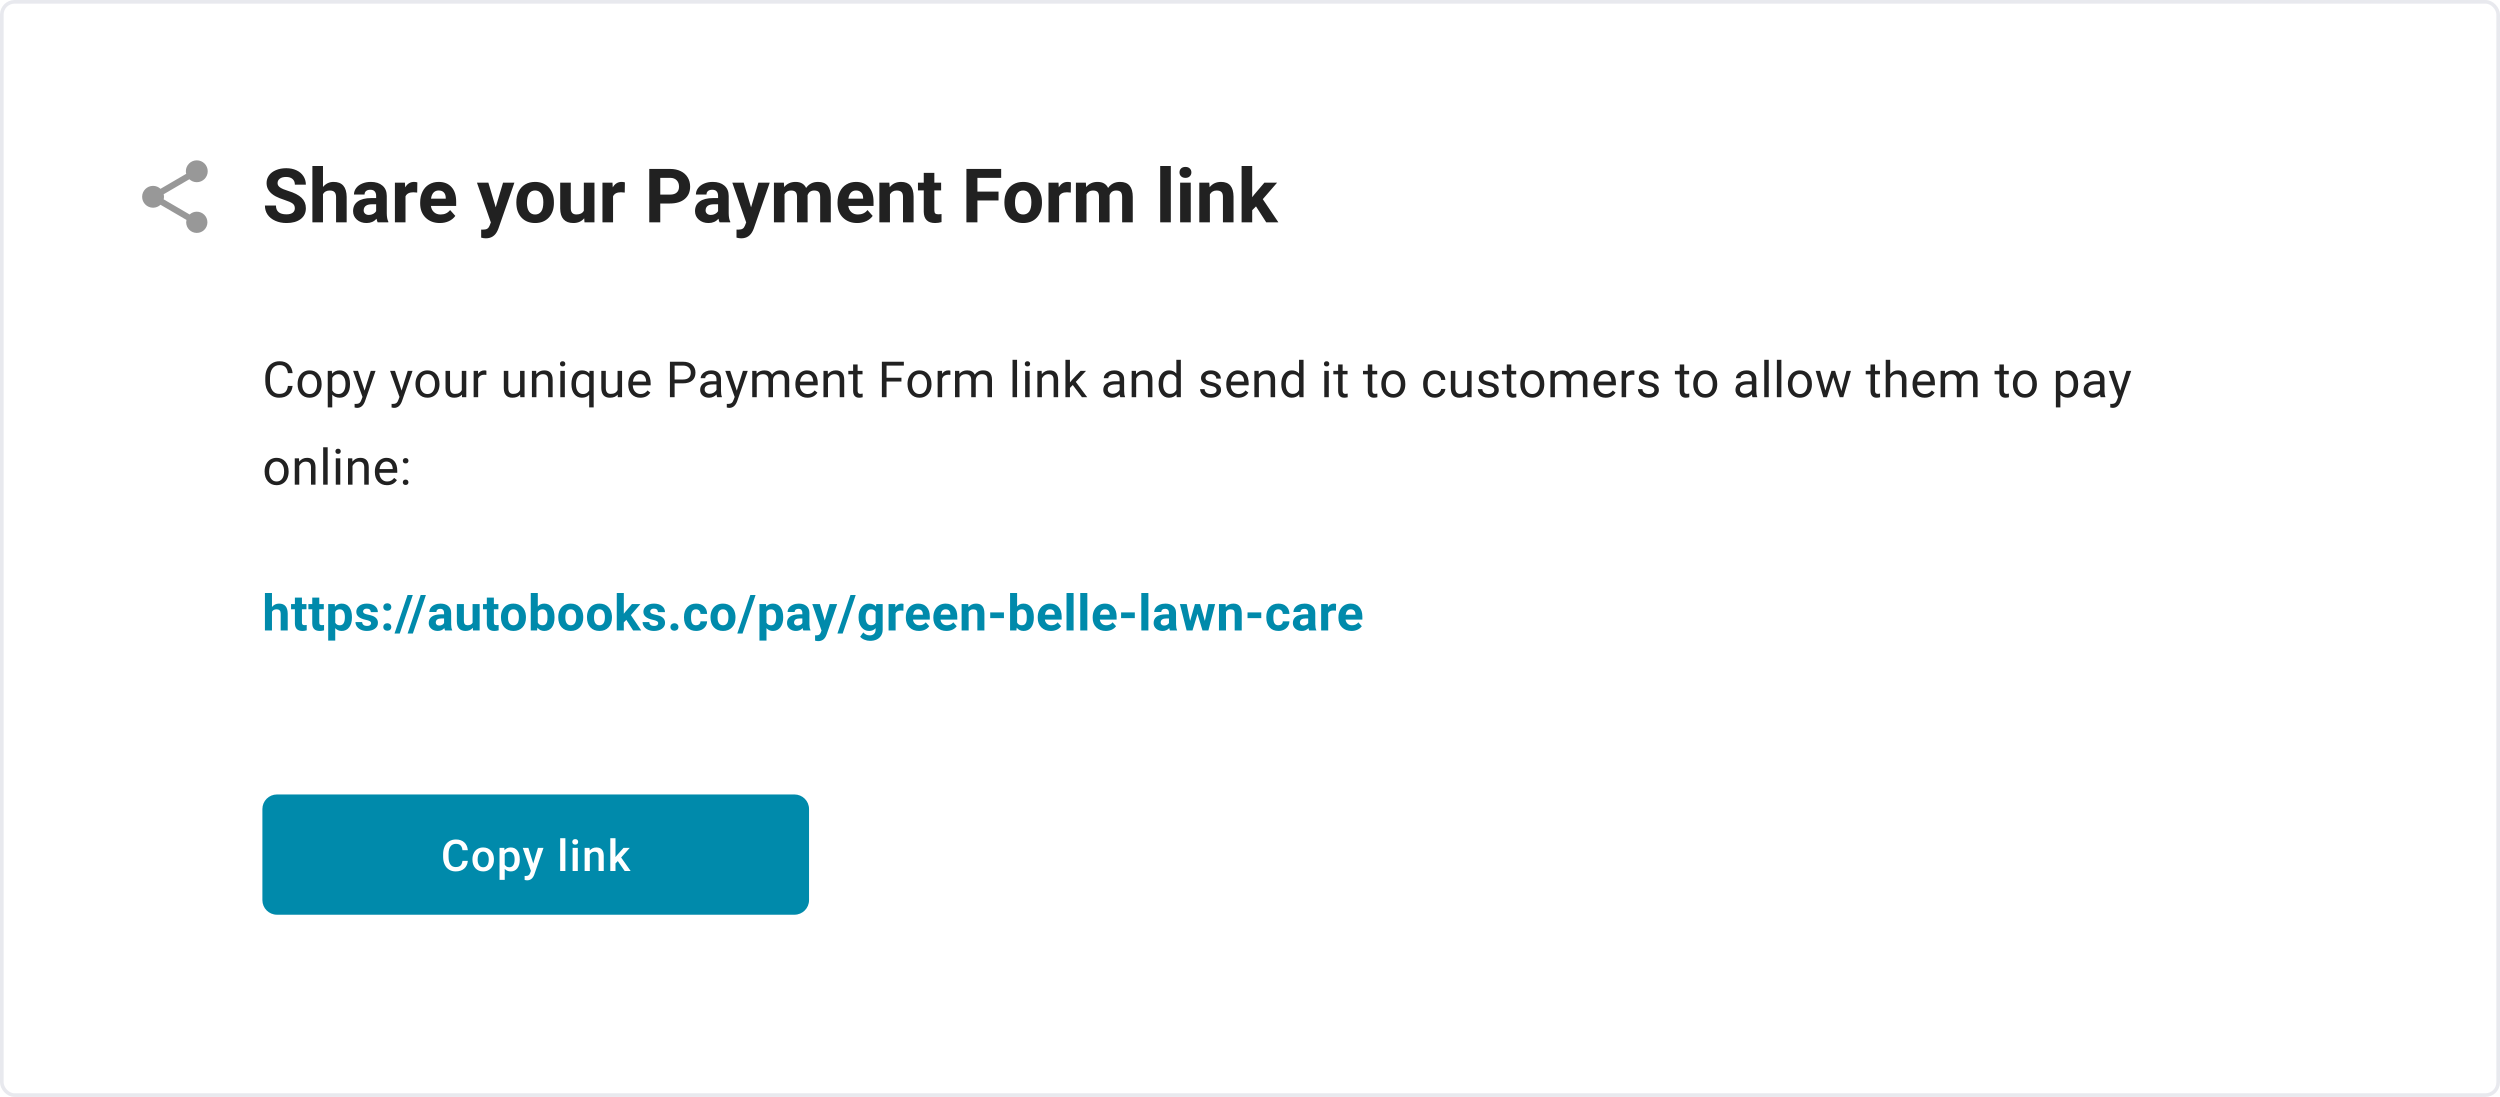
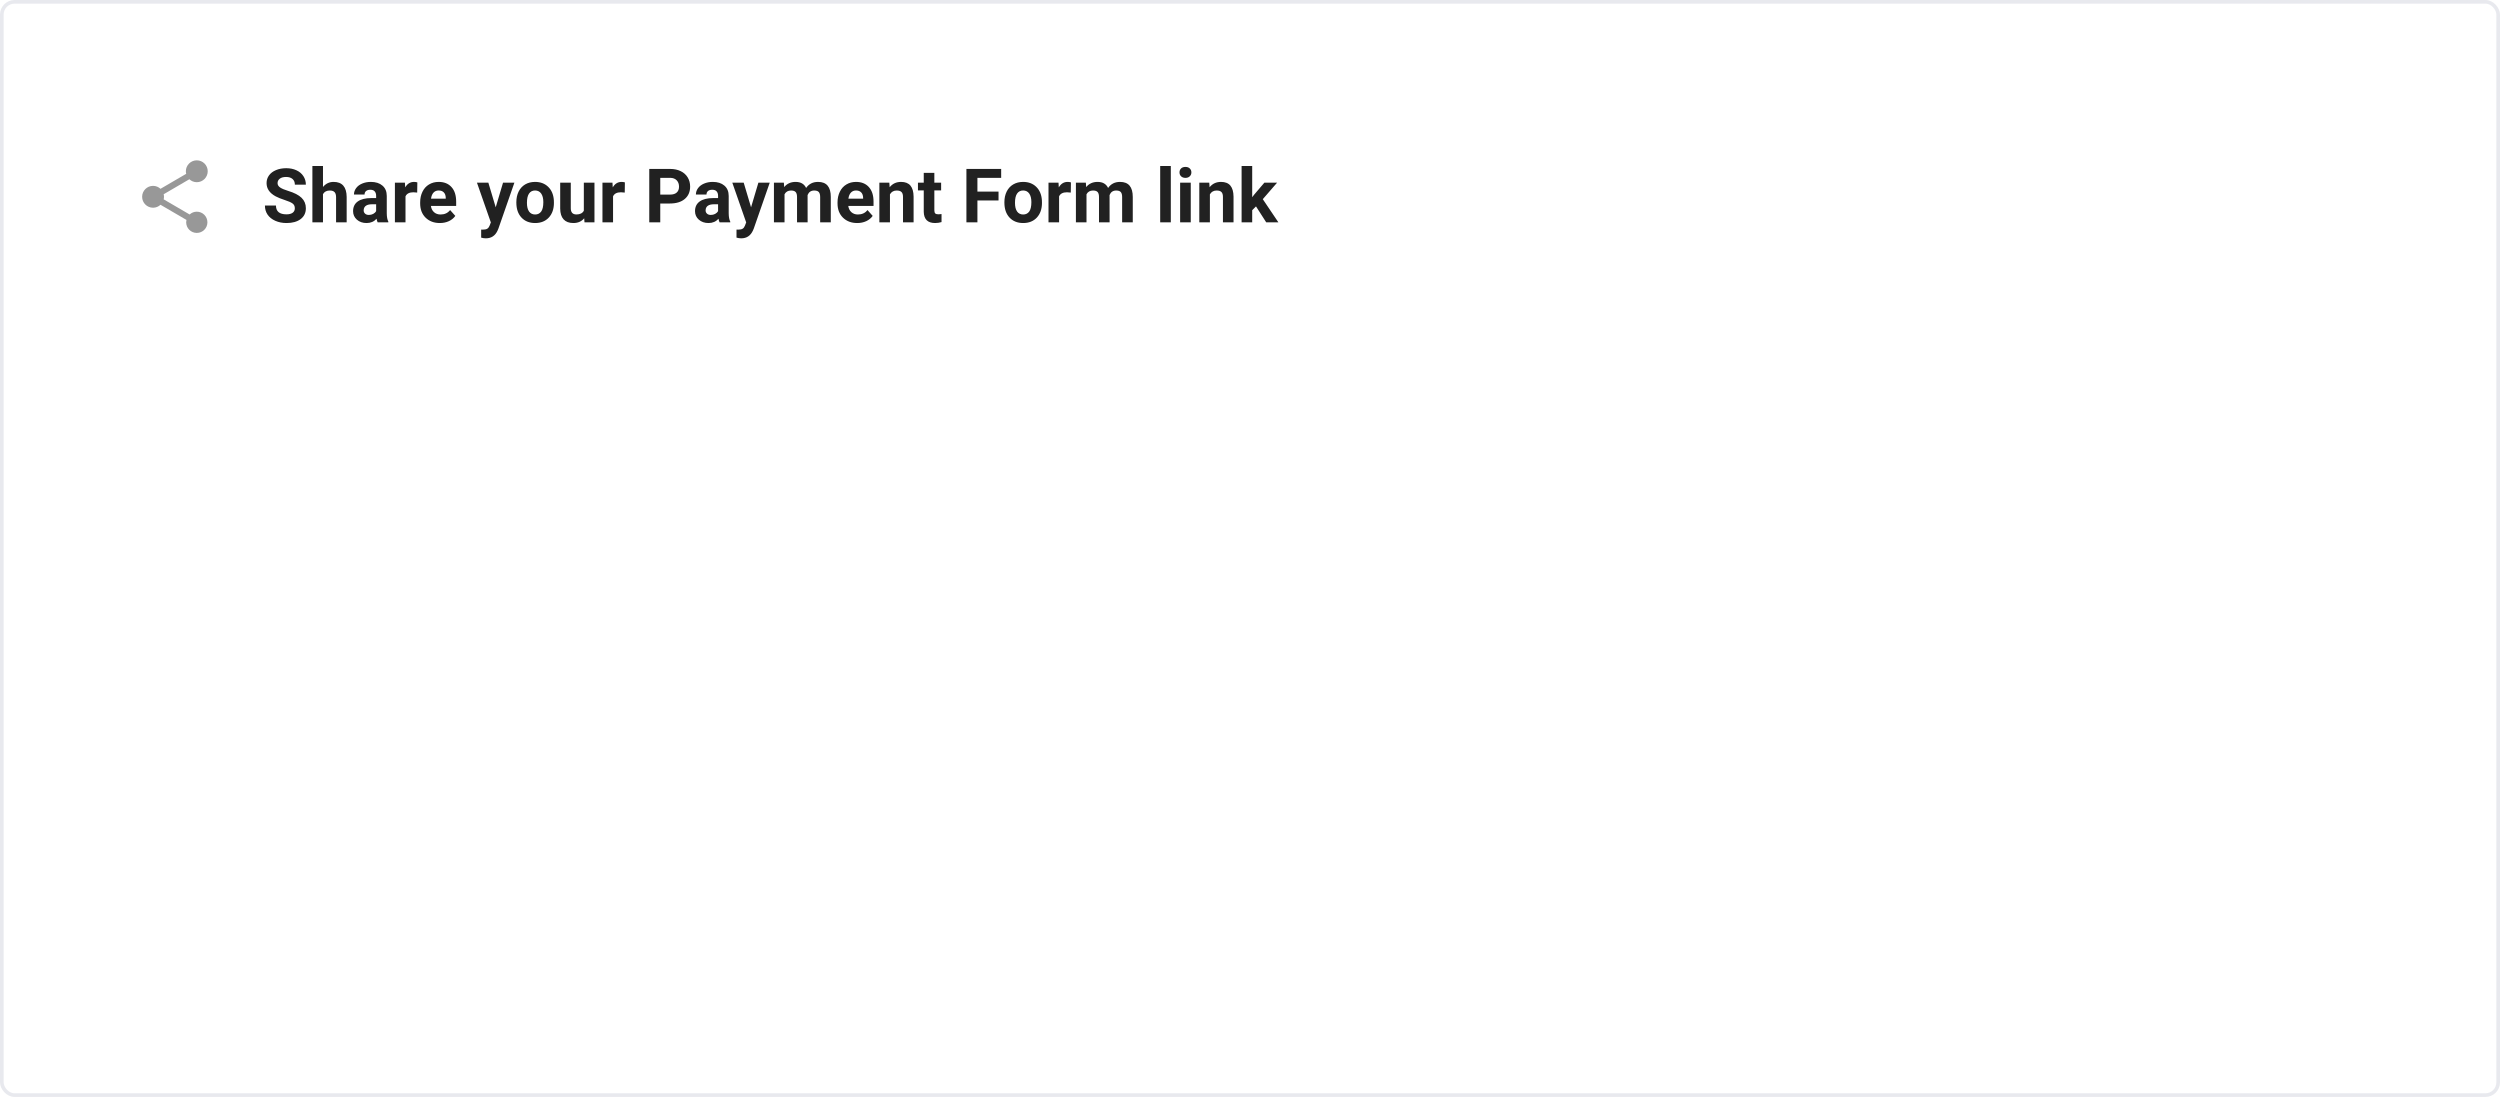
<svg xmlns="http://www.w3.org/2000/svg" width="686" height="301" viewBox="0 0 686 301" fill="none">
  <rect x="0.5" y="0.5" width="685" height="300" rx="3.5" fill="white" />
  <path d="M80.902 57.158C80.902 56.588 80.701 56.152 80.298 55.85C79.896 55.541 79.172 55.22 78.126 54.884C77.08 54.542 76.251 54.207 75.641 53.879C73.978 52.98 73.147 51.77 73.147 50.247C73.147 49.456 73.368 48.752 73.811 48.135C74.26 47.511 74.9 47.025 75.732 46.677C76.57 46.328 77.509 46.154 78.548 46.154C79.594 46.154 80.526 46.345 81.344 46.727C82.162 47.102 82.796 47.636 83.246 48.326C83.701 49.017 83.93 49.801 83.93 50.68H80.912C80.912 50.009 80.701 49.49 80.278 49.121C79.856 48.745 79.262 48.557 78.498 48.557C77.76 48.557 77.187 48.715 76.778 49.03C76.369 49.339 76.164 49.748 76.164 50.257C76.164 50.733 76.402 51.133 76.878 51.454C77.361 51.776 78.069 52.078 79.001 52.36C80.717 52.876 81.968 53.516 82.753 54.281C83.537 55.045 83.93 55.998 83.93 57.138C83.93 58.405 83.45 59.401 82.491 60.125C81.532 60.842 80.241 61.201 78.619 61.201C77.492 61.201 76.466 60.997 75.541 60.588C74.615 60.172 73.908 59.605 73.418 58.888C72.935 58.17 72.694 57.339 72.694 56.393H75.722C75.722 58.009 76.687 58.817 78.619 58.817C79.336 58.817 79.896 58.673 80.298 58.385C80.701 58.09 80.902 57.681 80.902 57.158ZM88.627 51.303C89.398 50.378 90.367 49.915 91.534 49.915C93.894 49.915 95.091 51.287 95.125 54.029V61H92.218V54.11C92.218 53.486 92.084 53.027 91.815 52.732C91.547 52.43 91.101 52.279 90.478 52.279C89.626 52.279 89.009 52.608 88.627 53.265V61H85.72V45.55H88.627V51.303ZM103.624 61C103.49 60.739 103.393 60.413 103.333 60.024C102.628 60.809 101.713 61.201 100.587 61.201C99.52 61.201 98.635 60.893 97.931 60.276C97.234 59.659 96.885 58.881 96.885 57.942C96.885 56.789 97.311 55.904 98.162 55.287C99.021 54.67 100.258 54.358 101.874 54.351H103.212V53.728C103.212 53.225 103.081 52.822 102.82 52.521C102.565 52.219 102.159 52.068 101.602 52.068C101.113 52.068 100.727 52.185 100.446 52.42C100.171 52.655 100.033 52.977 100.033 53.386H97.126C97.126 52.755 97.321 52.172 97.71 51.635C98.099 51.099 98.649 50.68 99.359 50.378C100.07 50.07 100.868 49.915 101.753 49.915C103.094 49.915 104.157 50.254 104.942 50.931C105.733 51.602 106.129 52.547 106.129 53.768V58.485C106.136 59.518 106.28 60.299 106.561 60.829V61H103.624ZM101.22 58.978C101.649 58.978 102.045 58.884 102.407 58.697C102.769 58.502 103.037 58.244 103.212 57.922V56.051H102.125C100.67 56.051 99.896 56.554 99.802 57.56L99.792 57.731C99.792 58.093 99.919 58.392 100.174 58.626C100.429 58.861 100.778 58.978 101.22 58.978ZM114.477 52.843C114.082 52.789 113.733 52.762 113.431 52.762C112.332 52.762 111.611 53.134 111.269 53.879V61H108.362V50.117H111.108L111.188 51.414C111.772 50.415 112.58 49.915 113.612 49.915C113.934 49.915 114.236 49.959 114.518 50.046L114.477 52.843ZM120.694 61.201C119.098 61.201 117.797 60.712 116.791 59.733C115.792 58.754 115.292 57.449 115.292 55.82V55.538C115.292 54.445 115.503 53.469 115.926 52.611C116.348 51.746 116.945 51.082 117.716 50.62C118.494 50.15 119.379 49.915 120.372 49.915C121.86 49.915 123.031 50.385 123.882 51.324C124.741 52.262 125.17 53.593 125.17 55.317V56.504H118.239C118.333 57.215 118.615 57.785 119.084 58.214C119.56 58.643 120.161 58.858 120.885 58.858C122.005 58.858 122.88 58.452 123.51 57.64L124.938 59.24C124.503 59.857 123.912 60.34 123.168 60.688C122.424 61.03 121.599 61.201 120.694 61.201ZM120.362 52.269C119.785 52.269 119.316 52.464 118.954 52.852C118.598 53.242 118.37 53.798 118.27 54.522H122.313V54.291C122.3 53.647 122.125 53.151 121.79 52.802C121.455 52.447 120.979 52.269 120.362 52.269ZM136.023 56.886L138.035 50.117H141.153L136.777 62.69L136.536 63.263C135.885 64.685 134.813 65.396 133.317 65.396C132.895 65.396 132.466 65.332 132.03 65.204V63.002L132.472 63.012C133.022 63.012 133.431 62.928 133.699 62.76C133.974 62.593 134.189 62.314 134.343 61.925L134.685 61.03L130.873 50.117H134.001L136.023 56.886ZM141.686 55.458C141.686 54.378 141.894 53.416 142.31 52.571C142.725 51.726 143.322 51.072 144.1 50.609C144.885 50.147 145.793 49.915 146.826 49.915C148.294 49.915 149.491 50.365 150.417 51.263C151.349 52.162 151.869 53.382 151.976 54.925L151.996 55.669C151.996 57.339 151.53 58.68 150.598 59.692C149.666 60.698 148.415 61.201 146.846 61.201C145.277 61.201 144.023 60.698 143.084 59.692C142.152 58.687 141.686 57.319 141.686 55.589V55.458ZM144.593 55.669C144.593 56.702 144.787 57.493 145.176 58.043C145.565 58.586 146.122 58.858 146.846 58.858C147.55 58.858 148.1 58.589 148.496 58.053C148.891 57.51 149.089 56.645 149.089 55.458C149.089 54.445 148.891 53.661 148.496 53.104C148.1 52.547 147.543 52.269 146.826 52.269C146.115 52.269 145.565 52.547 145.176 53.104C144.787 53.654 144.593 54.509 144.593 55.669ZM160.304 59.894C159.587 60.765 158.594 61.201 157.327 61.201C156.16 61.201 155.268 60.866 154.651 60.195C154.041 59.525 153.729 58.542 153.716 57.248V50.117H156.623V57.148C156.623 58.281 157.139 58.847 158.172 58.847C159.158 58.847 159.835 58.505 160.204 57.822V50.117H163.121V61H160.385L160.304 59.894ZM171.429 52.843C171.034 52.789 170.685 52.762 170.383 52.762C169.283 52.762 168.563 53.134 168.221 53.879V61H165.314V50.117H168.06L168.14 51.414C168.723 50.415 169.531 49.915 170.564 49.915C170.886 49.915 171.188 49.959 171.469 50.046L171.429 52.843ZM181.176 55.84V61H178.158V46.355H183.872C184.971 46.355 185.937 46.556 186.769 46.958C187.607 47.361 188.251 47.934 188.7 48.678C189.149 49.416 189.374 50.257 189.374 51.203C189.374 52.638 188.881 53.771 187.895 54.603C186.916 55.428 185.558 55.84 183.821 55.84H181.176ZM181.176 53.396H183.872C184.67 53.396 185.277 53.208 185.692 52.832C186.115 52.457 186.326 51.92 186.326 51.223C186.326 50.505 186.115 49.925 185.692 49.483C185.27 49.04 184.686 48.812 183.942 48.799H181.176V53.396ZM197.451 61C197.317 60.739 197.219 60.413 197.159 60.024C196.455 60.809 195.54 61.201 194.413 61.201C193.347 61.201 192.462 60.893 191.758 60.276C191.06 59.659 190.712 58.881 190.712 57.942C190.712 56.789 191.137 55.904 191.989 55.287C192.847 54.67 194.085 54.358 195.701 54.351H197.038V53.728C197.038 53.225 196.908 52.822 196.646 52.521C196.391 52.219 195.986 52.068 195.429 52.068C194.939 52.068 194.554 52.185 194.272 52.42C193.997 52.655 193.86 52.977 193.86 53.386H190.953C190.953 52.755 191.147 52.172 191.536 51.635C191.925 51.099 192.475 50.68 193.186 50.378C193.897 50.07 194.695 49.915 195.58 49.915C196.921 49.915 197.984 50.254 198.768 50.931C199.56 51.602 199.955 52.547 199.955 53.768V58.485C199.962 59.518 200.106 60.299 200.388 60.829V61H197.451ZM195.047 58.978C195.476 58.978 195.872 58.884 196.234 58.697C196.596 58.502 196.864 58.244 197.038 57.922V56.051H195.952C194.497 56.051 193.722 56.554 193.629 57.56L193.618 57.731C193.618 58.093 193.746 58.392 194.001 58.626C194.256 58.861 194.604 58.978 195.047 58.978ZM206.091 56.886L208.103 50.117H211.221L206.846 62.69L206.604 63.263C205.954 64.685 204.881 65.396 203.385 65.396C202.963 65.396 202.534 65.332 202.098 65.204V63.002L202.54 63.012C203.09 63.012 203.499 62.928 203.768 62.76C204.043 62.593 204.257 62.314 204.411 61.925L204.753 61.03L200.941 50.117H204.069L206.091 56.886ZM215.094 50.117L215.184 51.334C215.955 50.388 216.998 49.915 218.312 49.915C219.714 49.915 220.676 50.469 221.199 51.575C221.964 50.469 223.053 49.915 224.468 49.915C225.648 49.915 226.527 50.261 227.104 50.952C227.68 51.635 227.969 52.668 227.969 54.05V61H225.052V54.06C225.052 53.443 224.931 52.993 224.689 52.712C224.448 52.423 224.022 52.279 223.412 52.279C222.54 52.279 221.937 52.695 221.601 53.526L221.612 61H218.705V54.07C218.705 53.439 218.581 52.983 218.332 52.702C218.084 52.42 217.662 52.279 217.065 52.279C216.24 52.279 215.643 52.621 215.275 53.305V61H212.368V50.117H215.094ZM235.221 61.201C233.625 61.201 232.324 60.712 231.318 59.733C230.319 58.754 229.819 57.449 229.819 55.82V55.538C229.819 54.445 230.031 53.469 230.453 52.611C230.875 51.746 231.472 51.082 232.243 50.62C233.021 50.15 233.906 49.915 234.899 49.915C236.388 49.915 237.558 50.385 238.409 51.324C239.268 52.262 239.697 53.593 239.697 55.317V56.504H232.767C232.86 57.215 233.142 57.785 233.611 58.214C234.088 58.643 234.688 58.858 235.412 58.858C236.532 58.858 237.407 58.452 238.037 57.64L239.466 59.24C239.03 59.857 238.44 60.34 237.695 60.688C236.951 61.03 236.126 61.201 235.221 61.201ZM234.889 52.269C234.312 52.269 233.843 52.464 233.481 52.852C233.125 53.242 232.897 53.798 232.797 54.522H236.84V54.291C236.827 53.647 236.652 53.151 236.317 52.802C235.982 52.447 235.506 52.269 234.889 52.269ZM244.032 50.117L244.123 51.374C244.901 50.402 245.943 49.915 247.251 49.915C248.404 49.915 249.263 50.254 249.826 50.931C250.389 51.609 250.678 52.621 250.691 53.969V61H247.784V54.039C247.784 53.422 247.65 52.977 247.382 52.702C247.113 52.42 246.667 52.279 246.044 52.279C245.226 52.279 244.612 52.628 244.203 53.325V61H241.296V50.117H244.032ZM256.384 47.441V50.117H258.245V52.249H256.384V57.681C256.384 58.083 256.461 58.371 256.615 58.546C256.77 58.72 257.065 58.807 257.501 58.807C257.822 58.807 258.107 58.784 258.356 58.737V60.94C257.786 61.114 257.199 61.201 256.595 61.201C254.557 61.201 253.517 60.172 253.477 58.113V52.249H251.888V50.117H253.477V47.441H256.384ZM273.997 55.015H268.203V61H265.185V46.355H274.721V48.799H268.203V52.581H273.997V55.015ZM275.606 55.458C275.606 54.378 275.814 53.416 276.23 52.571C276.645 51.726 277.242 51.072 278.02 50.609C278.805 50.147 279.713 49.915 280.746 49.915C282.215 49.915 283.412 50.365 284.337 51.263C285.269 52.162 285.789 53.382 285.896 54.925L285.916 55.669C285.916 57.339 285.45 58.68 284.518 59.692C283.586 60.698 282.335 61.201 280.766 61.201C279.197 61.201 277.943 60.698 277.004 59.692C276.072 58.687 275.606 57.319 275.606 55.589V55.458ZM278.513 55.669C278.513 56.702 278.707 57.493 279.096 58.043C279.485 58.586 280.042 58.858 280.766 58.858C281.47 58.858 282.02 58.589 282.416 58.053C282.811 57.51 283.009 56.645 283.009 55.458C283.009 54.445 282.811 53.661 282.416 53.104C282.02 52.547 281.464 52.269 280.746 52.269C280.035 52.269 279.485 52.547 279.096 53.104C278.707 53.654 278.513 54.509 278.513 55.669ZM293.822 52.843C293.427 52.789 293.078 52.762 292.776 52.762C291.676 52.762 290.955 53.134 290.613 53.879V61H287.707V50.117H290.453L290.533 51.414C291.116 50.415 291.924 49.915 292.957 49.915C293.279 49.915 293.581 49.959 293.862 50.046L293.822 52.843ZM297.956 50.117L298.047 51.334C298.818 50.388 299.861 49.915 301.175 49.915C302.577 49.915 303.539 50.469 304.062 51.575C304.826 50.469 305.916 49.915 307.331 49.915C308.511 49.915 309.39 50.261 309.966 50.952C310.543 51.635 310.831 52.668 310.831 54.05V61H307.914V54.06C307.914 53.443 307.794 52.993 307.552 52.712C307.311 52.423 306.885 52.279 306.275 52.279C305.403 52.279 304.799 52.695 304.464 53.526L304.474 61H301.567V54.07C301.567 53.439 301.443 52.983 301.195 52.702C300.947 52.42 300.525 52.279 299.928 52.279C299.103 52.279 298.506 52.621 298.137 53.305V61H295.23V50.117H297.956ZM321.272 61H318.355V45.55H321.272V61ZM326.744 61H323.827V50.117H326.744V61ZM323.656 47.3C323.656 46.864 323.8 46.506 324.088 46.224C324.384 45.942 324.783 45.801 325.285 45.801C325.782 45.801 326.177 45.942 326.472 46.224C326.767 46.506 326.915 46.864 326.915 47.3C326.915 47.743 326.764 48.105 326.462 48.386C326.167 48.668 325.775 48.809 325.285 48.809C324.796 48.809 324.4 48.668 324.099 48.386C323.803 48.105 323.656 47.743 323.656 47.3ZM331.824 50.117L331.914 51.374C332.692 50.402 333.735 49.915 335.042 49.915C336.196 49.915 337.054 50.254 337.617 50.931C338.181 51.609 338.469 52.621 338.482 53.969V61H335.575V54.039C335.575 53.422 335.441 52.977 335.173 52.702C334.905 52.42 334.459 52.279 333.835 52.279C333.017 52.279 332.404 52.628 331.995 53.325V61H329.088V50.117H331.824ZM344.648 56.635L343.602 57.681V61H340.695V45.55H343.602V54.11L344.165 53.386L346.952 50.117H350.442L346.509 54.653L350.784 61H347.445L344.648 56.635Z" fill="black" fill-opacity="0.87" />
-   <path d="M74.629 166.551C75.142 165.936 75.786 165.628 76.562 165.628C78.132 165.628 78.928 166.54 78.95 168.364V173H77.017V168.418C77.017 168.003 76.928 167.697 76.749 167.501C76.571 167.301 76.275 167.2 75.86 167.2C75.293 167.2 74.883 167.419 74.629 167.856V173H72.696V162.725H74.629V166.551ZM82.853 163.983V165.762H84.091V167.18H82.853V170.792C82.853 171.06 82.904 171.252 83.007 171.368C83.11 171.484 83.306 171.542 83.596 171.542C83.81 171.542 83.999 171.526 84.164 171.495V172.96C83.785 173.076 83.395 173.134 82.994 173.134C81.638 173.134 80.947 172.449 80.92 171.08V167.18H79.863V165.762H80.92V163.983H82.853ZM87.612 163.983V165.762H88.85V167.18H87.612V170.792C87.612 171.06 87.664 171.252 87.766 171.368C87.869 171.484 88.065 171.542 88.355 171.542C88.569 171.542 88.758 171.526 88.923 171.495V172.96C88.544 173.076 88.154 173.134 87.753 173.134C86.397 173.134 85.706 172.449 85.679 171.08V167.18H84.622V165.762H85.679V163.983H87.612ZM96.572 169.448C96.572 170.563 96.318 171.457 95.81 172.13C95.306 172.799 94.624 173.134 93.763 173.134C93.031 173.134 92.441 172.88 91.99 172.371V175.783H90.057V165.762H91.85L91.916 166.471C92.385 165.909 92.996 165.628 93.749 165.628C94.641 165.628 95.335 165.958 95.83 166.618C96.325 167.278 96.572 168.188 96.572 169.348V169.448ZM94.639 169.307C94.639 168.634 94.519 168.114 94.278 167.749C94.041 167.383 93.696 167.2 93.241 167.2C92.635 167.2 92.218 167.432 91.99 167.896V170.859C92.227 171.337 92.648 171.575 93.254 171.575C94.177 171.575 94.639 170.819 94.639 169.307ZM101.826 171C101.826 170.763 101.708 170.578 101.472 170.445C101.24 170.306 100.865 170.184 100.348 170.077C98.627 169.715 97.766 168.984 97.766 167.883C97.766 167.24 98.031 166.705 98.562 166.277C99.097 165.845 99.795 165.628 100.656 165.628C101.575 165.628 102.308 165.845 102.857 166.277C103.41 166.71 103.686 167.272 103.686 167.963H101.753C101.753 167.686 101.664 167.459 101.485 167.281C101.307 167.098 101.028 167.006 100.649 167.006C100.324 167.006 100.072 167.08 99.893 167.227C99.715 167.374 99.626 167.561 99.626 167.789C99.626 168.003 99.726 168.177 99.927 168.311C100.132 168.44 100.475 168.554 100.957 168.652C101.439 168.746 101.844 168.853 102.174 168.973C103.196 169.348 103.706 169.996 103.706 170.92C103.706 171.58 103.423 172.115 102.857 172.525C102.29 172.931 101.559 173.134 100.663 173.134C100.056 173.134 99.516 173.027 99.044 172.813C98.575 172.594 98.207 172.298 97.94 171.923C97.672 171.544 97.539 171.136 97.539 170.699H99.371C99.389 171.042 99.516 171.305 99.753 171.488C99.989 171.671 100.306 171.762 100.703 171.762C101.073 171.762 101.352 171.693 101.539 171.555C101.731 171.412 101.826 171.227 101.826 171ZM105.181 172.05C105.181 171.742 105.283 171.493 105.489 171.301C105.698 171.109 105.959 171.013 106.271 171.013C106.588 171.013 106.849 171.109 107.054 171.301C107.263 171.493 107.368 171.742 107.368 172.05C107.368 172.353 107.266 172.601 107.061 172.793C106.855 172.98 106.592 173.074 106.271 173.074C105.955 173.074 105.694 172.98 105.489 172.793C105.283 172.601 105.181 172.353 105.181 172.05ZM105.181 166.571C105.181 166.264 105.283 166.014 105.489 165.822C105.698 165.63 105.959 165.535 106.271 165.535C106.588 165.535 106.849 165.63 107.054 165.822C107.263 166.014 107.368 166.264 107.368 166.571C107.368 166.875 107.266 167.122 107.061 167.314C106.855 167.501 106.592 167.595 106.271 167.595C105.955 167.595 105.694 167.501 105.489 167.314C105.283 167.122 105.181 166.875 105.181 166.571ZM109.692 173.836H108.254L111.84 163.26H113.278L109.692 173.836ZM113.288 173.836H111.849L115.435 163.26H116.873L113.288 173.836ZM122.127 173C122.038 172.826 121.973 172.61 121.933 172.351C121.465 172.873 120.856 173.134 120.107 173.134C119.398 173.134 118.809 172.929 118.341 172.518C117.877 172.108 117.645 171.591 117.645 170.966C117.645 170.199 117.928 169.611 118.495 169.2C119.066 168.79 119.888 168.583 120.963 168.578H121.853V168.164C121.853 167.829 121.766 167.561 121.592 167.361C121.423 167.16 121.153 167.06 120.783 167.06C120.457 167.06 120.201 167.138 120.013 167.294C119.83 167.45 119.739 167.664 119.739 167.936H117.806C117.806 167.517 117.935 167.129 118.194 166.772C118.452 166.415 118.818 166.137 119.291 165.936C119.764 165.731 120.294 165.628 120.883 165.628C121.775 165.628 122.482 165.853 123.004 166.304C123.53 166.75 123.793 167.379 123.793 168.19V171.328C123.797 172.014 123.893 172.534 124.081 172.886V173H122.127ZM120.528 171.655C120.814 171.655 121.077 171.593 121.318 171.468C121.559 171.339 121.737 171.167 121.853 170.953V169.709H121.13C120.163 169.709 119.648 170.043 119.585 170.712L119.579 170.826C119.579 171.067 119.663 171.265 119.833 171.421C120.002 171.577 120.234 171.655 120.528 171.655ZM129.743 172.264C129.266 172.844 128.605 173.134 127.763 173.134C126.987 173.134 126.394 172.911 125.983 172.465C125.577 172.019 125.37 171.366 125.361 170.505V165.762H127.294V170.438C127.294 171.192 127.638 171.568 128.325 171.568C128.98 171.568 129.431 171.341 129.676 170.886V165.762H131.616V173H129.796L129.743 172.264ZM135.519 163.983V165.762H136.756V167.18H135.519V170.792C135.519 171.06 135.57 171.252 135.672 171.368C135.775 171.484 135.971 171.542 136.261 171.542C136.475 171.542 136.665 171.526 136.83 171.495V172.96C136.451 173.076 136.06 173.134 135.659 173.134C134.303 173.134 133.612 172.449 133.585 171.08V167.18H132.528V165.762H133.585V163.983H135.519ZM137.461 169.314C137.461 168.596 137.6 167.956 137.876 167.394C138.153 166.832 138.55 166.398 139.067 166.09C139.589 165.782 140.193 165.628 140.88 165.628C141.856 165.628 142.652 165.927 143.268 166.525C143.888 167.122 144.233 167.934 144.305 168.96L144.318 169.455C144.318 170.565 144.008 171.457 143.388 172.13C142.768 172.799 141.937 173.134 140.893 173.134C139.85 173.134 139.016 172.799 138.391 172.13C137.771 171.461 137.461 170.552 137.461 169.401V169.314ZM139.395 169.455C139.395 170.141 139.524 170.668 139.783 171.033C140.041 171.395 140.411 171.575 140.893 171.575C141.361 171.575 141.727 171.397 141.99 171.04C142.253 170.679 142.385 170.103 142.385 169.314C142.385 168.641 142.253 168.119 141.99 167.749C141.727 167.379 141.357 167.194 140.88 167.194C140.407 167.194 140.041 167.379 139.783 167.749C139.524 168.114 139.395 168.683 139.395 169.455ZM152.161 169.448C152.161 170.607 151.914 171.513 151.419 172.164C150.924 172.81 150.232 173.134 149.345 173.134C148.56 173.134 147.933 172.833 147.465 172.231L147.378 173H145.639V162.725H147.572V166.411C148.018 165.889 148.605 165.628 149.331 165.628C150.214 165.628 150.906 165.954 151.405 166.605C151.909 167.252 152.161 168.164 152.161 169.341V169.448ZM150.228 169.307C150.228 168.576 150.112 168.043 149.88 167.709C149.648 167.37 149.302 167.2 148.843 167.2C148.228 167.2 147.804 167.452 147.572 167.956V170.813C147.808 171.321 148.237 171.575 148.856 171.575C149.481 171.575 149.891 171.267 150.087 170.652C150.181 170.358 150.228 169.909 150.228 169.307ZM153.187 169.314C153.187 168.596 153.326 167.956 153.602 167.394C153.879 166.832 154.276 166.398 154.793 166.09C155.315 165.782 155.919 165.628 156.606 165.628C157.582 165.628 158.378 165.927 158.994 166.525C159.614 167.122 159.959 167.934 160.031 168.96L160.044 169.455C160.044 170.565 159.734 171.457 159.114 172.13C158.494 172.799 157.663 173.134 156.619 173.134C155.576 173.134 154.742 172.799 154.117 172.13C153.497 171.461 153.187 170.552 153.187 169.401V169.314ZM155.121 169.455C155.121 170.141 155.25 170.668 155.509 171.033C155.767 171.395 156.138 171.575 156.619 171.575C157.087 171.575 157.453 171.397 157.716 171.04C157.979 170.679 158.111 170.103 158.111 169.314C158.111 168.641 157.979 168.119 157.716 167.749C157.453 167.379 157.083 167.194 156.606 167.194C156.133 167.194 155.767 167.379 155.509 167.749C155.25 168.114 155.121 168.683 155.121 169.455ZM161.064 169.314C161.064 168.596 161.202 167.956 161.479 167.394C161.755 166.832 162.152 166.398 162.669 166.09C163.191 165.782 163.795 165.628 164.482 165.628C165.459 165.628 166.255 165.927 166.87 166.525C167.49 167.122 167.836 167.934 167.907 168.96L167.921 169.455C167.921 170.565 167.611 171.457 166.991 172.13C166.371 172.799 165.539 173.134 164.496 173.134C163.452 173.134 162.618 172.799 161.994 172.13C161.374 171.461 161.064 170.552 161.064 169.401V169.314ZM162.997 169.455C162.997 170.141 163.126 170.668 163.385 171.033C163.644 171.395 164.014 171.575 164.496 171.575C164.964 171.575 165.329 171.397 165.593 171.04C165.856 170.679 165.987 170.103 165.987 169.314C165.987 168.641 165.856 168.119 165.593 167.749C165.329 167.379 164.959 167.194 164.482 167.194C164.009 167.194 163.644 167.379 163.385 167.749C163.126 168.114 162.997 168.683 162.997 169.455ZM171.87 170.097L171.175 170.792V173H169.241V162.725H171.175V168.418L171.549 167.936L173.402 165.762H175.723L173.108 168.779L175.951 173H173.73L171.87 170.097ZM180.61 171C180.61 170.763 180.491 170.578 180.255 170.445C180.023 170.306 179.648 170.184 179.131 170.077C177.41 169.715 176.549 168.984 176.549 167.883C176.549 167.24 176.814 166.705 177.345 166.277C177.88 165.845 178.578 165.628 179.439 165.628C180.358 165.628 181.091 165.845 181.64 166.277C182.193 166.71 182.469 167.272 182.469 167.963H180.536C180.536 167.686 180.447 167.459 180.268 167.281C180.09 167.098 179.811 167.006 179.432 167.006C179.107 167.006 178.855 167.08 178.676 167.227C178.498 167.374 178.409 167.561 178.409 167.789C178.409 168.003 178.509 168.177 178.71 168.311C178.915 168.44 179.258 168.554 179.74 168.652C180.222 168.746 180.627 168.853 180.957 168.973C181.979 169.348 182.489 169.996 182.489 170.92C182.489 171.58 182.206 172.115 181.64 172.525C181.073 172.931 180.342 173.134 179.446 173.134C178.839 173.134 178.299 173.027 177.827 172.813C177.358 172.594 176.991 172.298 176.723 171.923C176.455 171.544 176.322 171.136 176.322 170.699H178.155C178.172 171.042 178.299 171.305 178.536 171.488C178.772 171.671 179.089 171.762 179.486 171.762C179.856 171.762 180.135 171.693 180.322 171.555C180.514 171.412 180.61 171.227 180.61 171ZM183.971 172.05C183.971 171.742 184.073 171.493 184.278 171.301C184.488 171.109 184.749 171.013 185.061 171.013C185.378 171.013 185.638 171.109 185.844 171.301C186.053 171.493 186.158 171.742 186.158 172.05C186.158 172.353 186.055 172.601 185.85 172.793C185.645 172.98 185.382 173.074 185.061 173.074C184.744 173.074 184.483 172.98 184.278 172.793C184.073 172.601 183.971 172.353 183.971 172.05ZM190.997 171.575C191.354 171.575 191.644 171.477 191.867 171.281C192.09 171.085 192.206 170.824 192.215 170.498H194.028C194.023 170.989 193.889 171.439 193.626 171.849C193.363 172.255 193.002 172.572 192.543 172.799C192.088 173.022 191.584 173.134 191.031 173.134C189.996 173.134 189.18 172.806 188.582 172.15C187.985 171.49 187.686 170.581 187.686 169.421V169.294C187.686 168.179 187.983 167.289 188.576 166.625C189.169 165.96 189.983 165.628 191.017 165.628C191.923 165.628 192.647 165.887 193.192 166.404C193.74 166.917 194.019 167.602 194.028 168.458H192.215C192.206 168.083 192.09 167.78 191.867 167.548C191.644 167.312 191.35 167.194 190.984 167.194C190.534 167.194 190.192 167.359 189.961 167.689C189.733 168.014 189.619 168.545 189.619 169.281V169.481C189.619 170.226 189.733 170.761 189.961 171.087C190.188 171.412 190.534 171.575 190.997 171.575ZM194.96 169.314C194.96 168.596 195.099 167.956 195.375 167.394C195.652 166.832 196.049 166.398 196.566 166.09C197.088 165.782 197.692 165.628 198.379 165.628C199.355 165.628 200.151 165.927 200.767 166.525C201.387 167.122 201.732 167.934 201.804 168.96L201.817 169.455C201.817 170.565 201.507 171.457 200.887 172.13C200.267 172.799 199.436 173.134 198.392 173.134C197.349 173.134 196.515 172.799 195.89 172.13C195.27 171.461 194.96 170.552 194.96 169.401V169.314ZM196.894 169.455C196.894 170.141 197.023 170.668 197.282 171.033C197.54 171.395 197.91 171.575 198.392 171.575C198.86 171.575 199.226 171.397 199.489 171.04C199.752 170.679 199.884 170.103 199.884 169.314C199.884 168.641 199.752 168.119 199.489 167.749C199.226 167.379 198.856 167.194 198.379 167.194C197.906 167.194 197.54 167.379 197.282 167.749C197.023 168.114 196.894 168.683 196.894 169.455ZM203.747 173.836H202.308L205.894 163.26H207.332L203.747 173.836ZM214.907 169.448C214.907 170.563 214.653 171.457 214.145 172.13C213.641 172.799 212.959 173.134 212.098 173.134C211.367 173.134 210.776 172.88 210.325 172.371V175.783H208.392V165.762H210.185L210.252 166.471C210.72 165.909 211.331 165.628 212.085 165.628C212.976 165.628 213.67 165.958 214.165 166.618C214.66 167.278 214.907 168.188 214.907 169.348V169.448ZM212.974 169.307C212.974 168.634 212.854 168.114 212.613 167.749C212.377 167.383 212.031 167.2 211.576 167.2C210.97 167.2 210.553 167.432 210.325 167.896V170.859C210.562 171.337 210.983 171.575 211.59 171.575C212.513 171.575 212.974 170.819 212.974 169.307ZM220.436 173C220.347 172.826 220.282 172.61 220.242 172.351C219.774 172.873 219.165 173.134 218.416 173.134C217.707 173.134 217.118 172.929 216.65 172.518C216.186 172.108 215.954 171.591 215.954 170.966C215.954 170.199 216.237 169.611 216.803 169.2C217.374 168.79 218.197 168.583 219.272 168.578H220.162V168.164C220.162 167.829 220.075 167.561 219.901 167.361C219.731 167.16 219.461 167.06 219.091 167.06C218.766 167.06 218.509 167.138 218.322 167.294C218.139 167.45 218.048 167.664 218.048 167.936H216.114C216.114 167.517 216.244 167.129 216.502 166.772C216.761 166.415 217.127 166.137 217.6 165.936C218.072 165.731 218.603 165.628 219.192 165.628C220.084 165.628 220.79 165.853 221.312 166.304C221.838 166.75 222.102 167.379 222.102 168.19V171.328C222.106 172.014 222.202 172.534 222.389 172.886V173H220.436ZM218.837 171.655C219.123 171.655 219.386 171.593 219.626 171.468C219.867 171.339 220.046 171.167 220.162 170.953V169.709H219.439C218.471 169.709 217.956 170.043 217.894 170.712L217.887 170.826C217.887 171.067 217.972 171.265 218.141 171.421C218.311 171.577 218.543 171.655 218.837 171.655ZM226.312 170.264L227.65 165.762H229.724L226.814 174.124L226.653 174.505C226.221 175.451 225.507 175.923 224.513 175.923C224.232 175.923 223.946 175.881 223.656 175.796V174.331L223.951 174.338C224.316 174.338 224.588 174.282 224.767 174.171C224.95 174.059 225.092 173.874 225.195 173.615L225.422 173.02L222.887 165.762H224.968L226.312 170.264ZM231.225 173.836H229.787L233.372 163.26H234.811L231.225 173.836ZM235.59 169.327C235.59 168.217 235.853 167.323 236.379 166.645C236.91 165.967 237.623 165.628 238.519 165.628C239.313 165.628 239.931 165.9 240.372 166.444L240.453 165.762H242.205V172.759C242.205 173.392 242.06 173.943 241.771 174.411C241.485 174.88 241.082 175.237 240.56 175.482C240.038 175.727 239.427 175.85 238.727 175.85C238.196 175.85 237.679 175.743 237.175 175.529C236.671 175.319 236.29 175.047 236.031 174.712L236.887 173.535C237.369 174.075 237.953 174.345 238.64 174.345C239.153 174.345 239.552 174.206 239.837 173.93C240.123 173.658 240.265 173.27 240.265 172.766V172.378C239.819 172.882 239.233 173.134 238.506 173.134C237.636 173.134 236.932 172.795 236.392 172.117C235.857 171.435 235.59 170.532 235.59 169.408V169.327ZM237.523 169.468C237.523 170.124 237.654 170.639 237.917 171.013C238.181 171.383 238.542 171.568 239.001 171.568C239.59 171.568 240.011 171.348 240.265 170.906V167.863C240.007 167.421 239.59 167.2 239.015 167.2C238.551 167.2 238.185 167.39 237.917 167.769C237.654 168.148 237.523 168.714 237.523 169.468ZM247.894 167.575C247.631 167.539 247.399 167.521 247.199 167.521C246.467 167.521 245.988 167.769 245.76 168.264V173H243.827V165.762H245.653L245.707 166.625C246.095 165.96 246.632 165.628 247.319 165.628C247.533 165.628 247.734 165.657 247.921 165.715L247.894 167.575ZM252.158 173.134C251.097 173.134 250.232 172.808 249.563 172.157C248.898 171.506 248.566 170.639 248.566 169.555V169.368C248.566 168.641 248.707 167.992 248.988 167.421C249.269 166.846 249.665 166.404 250.178 166.096C250.696 165.784 251.284 165.628 251.944 165.628C252.934 165.628 253.713 165.94 254.279 166.565C254.85 167.189 255.135 168.074 255.135 169.22V170.01H250.526C250.589 170.483 250.776 170.862 251.088 171.147C251.405 171.432 251.804 171.575 252.285 171.575C253.03 171.575 253.612 171.305 254.031 170.766L254.981 171.829C254.691 172.24 254.299 172.561 253.804 172.793C253.309 173.02 252.76 173.134 252.158 173.134ZM251.938 167.194C251.554 167.194 251.242 167.323 251.001 167.582C250.765 167.84 250.613 168.21 250.546 168.692H253.235V168.538C253.226 168.11 253.111 167.78 252.888 167.548C252.665 167.312 252.348 167.194 251.938 167.194ZM259.7 173.134C258.639 173.134 257.774 172.808 257.105 172.157C256.44 171.506 256.108 170.639 256.108 169.555V169.368C256.108 168.641 256.249 167.992 256.529 167.421C256.81 166.846 257.207 166.404 257.72 166.096C258.238 165.784 258.826 165.628 259.486 165.628C260.476 165.628 261.254 165.94 261.821 166.565C262.392 167.189 262.677 168.074 262.677 169.22V170.01H258.068C258.131 170.483 258.318 170.862 258.63 171.147C258.947 171.432 259.346 171.575 259.827 171.575C260.572 171.575 261.154 171.305 261.573 170.766L262.523 171.829C262.233 172.24 261.841 172.561 261.346 172.793C260.851 173.02 260.302 173.134 259.7 173.134ZM259.48 167.194C259.096 167.194 258.784 167.323 258.543 167.582C258.307 167.84 258.155 168.21 258.088 168.692H260.777V168.538C260.768 168.11 260.652 167.78 260.429 167.548C260.206 167.312 259.89 167.194 259.48 167.194ZM265.69 165.762L265.75 166.598C266.268 165.952 266.961 165.628 267.831 165.628C268.598 165.628 269.169 165.853 269.543 166.304C269.918 166.754 270.11 167.428 270.119 168.324V173H268.185V168.371C268.185 167.961 268.096 167.664 267.918 167.481C267.739 167.294 267.443 167.2 267.028 167.2C266.484 167.2 266.076 167.432 265.804 167.896V173H263.871V165.762H265.69ZM275.48 169.608H271.714V168.05H275.48V169.608ZM283.684 169.448C283.684 170.607 283.436 171.513 282.941 172.164C282.446 172.81 281.755 173.134 280.868 173.134C280.083 173.134 279.456 172.833 278.988 172.231L278.901 173H277.162V162.725H279.095V166.411C279.541 165.889 280.127 165.628 280.854 165.628C281.737 165.628 282.429 165.954 282.928 166.605C283.432 167.252 283.684 168.164 283.684 169.341V169.448ZM281.751 169.307C281.751 168.576 281.635 168.043 281.403 167.709C281.171 167.37 280.825 167.2 280.366 167.2C279.751 167.2 279.327 167.452 279.095 167.956V170.813C279.331 171.321 279.76 171.575 280.379 171.575C281.004 171.575 281.414 171.267 281.61 170.652C281.704 170.358 281.751 169.909 281.751 169.307ZM288.343 173.134C287.281 173.134 286.416 172.808 285.747 172.157C285.083 171.506 284.751 170.639 284.751 169.555V169.368C284.751 168.641 284.891 167.992 285.172 167.421C285.453 166.846 285.85 166.404 286.363 166.096C286.88 165.784 287.469 165.628 288.129 165.628C289.119 165.628 289.897 165.94 290.463 166.565C291.034 167.189 291.32 168.074 291.32 169.22V170.01H286.711C286.773 170.483 286.96 170.862 287.272 171.147C287.589 171.432 287.988 171.575 288.47 171.575C289.215 171.575 289.797 171.305 290.216 170.766L291.166 171.829C290.876 172.24 290.483 172.561 289.988 172.793C289.493 173.02 288.945 173.134 288.343 173.134ZM288.122 167.194C287.738 167.194 287.426 167.323 287.185 167.582C286.949 167.84 286.798 168.21 286.731 168.692H289.42V168.538C289.411 168.11 289.295 167.78 289.072 167.548C288.849 167.312 288.532 167.194 288.122 167.194ZM294.594 173H292.654V162.725H294.594V173ZM298.363 173H296.423V162.725H298.363V173ZM303.423 173.134C302.361 173.134 301.496 172.808 300.827 172.157C300.163 171.506 299.831 170.639 299.831 169.555V169.368C299.831 168.641 299.971 167.992 300.252 167.421C300.533 166.846 300.93 166.404 301.443 166.096C301.96 165.784 302.549 165.628 303.209 165.628C304.199 165.628 304.977 165.94 305.543 166.565C306.114 167.189 306.4 168.074 306.4 169.22V170.01H301.791C301.853 170.483 302.04 170.862 302.352 171.147C302.669 171.432 303.068 171.575 303.55 171.575C304.295 171.575 304.877 171.305 305.296 170.766L306.246 171.829C305.956 172.24 305.563 172.561 305.068 172.793C304.573 173.02 304.025 173.134 303.423 173.134ZM303.202 167.194C302.819 167.194 302.506 167.323 302.266 167.582C302.029 167.84 301.878 168.21 301.811 168.692H304.5V168.538C304.491 168.11 304.375 167.78 304.152 167.548C303.929 167.312 303.612 167.194 303.202 167.194ZM311.393 169.608H307.627V168.05H311.393V169.608ZM315.115 173H313.175V162.725H315.115V173ZM321.038 173C320.949 172.826 320.884 172.61 320.844 172.351C320.376 172.873 319.767 173.134 319.018 173.134C318.309 173.134 317.72 172.929 317.252 172.518C316.788 172.108 316.556 171.591 316.556 170.966C316.556 170.199 316.839 169.611 317.406 169.2C317.977 168.79 318.799 168.583 319.874 168.578H320.764V168.164C320.764 167.829 320.677 167.561 320.503 167.361C320.334 167.16 320.064 167.06 319.694 167.06C319.368 167.06 319.112 167.138 318.924 167.294C318.741 167.45 318.65 167.664 318.65 167.936H316.717C316.717 167.517 316.846 167.129 317.105 166.772C317.363 166.415 317.729 166.137 318.202 165.936C318.675 165.731 319.205 165.628 319.794 165.628C320.686 165.628 321.393 165.853 321.914 166.304C322.441 166.75 322.704 167.379 322.704 168.19V171.328C322.708 172.014 322.804 172.534 322.991 172.886V173H321.038ZM319.439 171.655C319.725 171.655 319.988 171.593 320.229 171.468C320.47 171.339 320.648 171.167 320.764 170.953V169.709H320.041C319.074 169.709 318.559 170.043 318.496 170.712L318.489 170.826C318.489 171.067 318.574 171.265 318.744 171.421C318.913 171.577 319.145 171.655 319.439 171.655ZM330.614 170.371L331.564 165.762H333.43L331.584 173H329.965L328.593 168.444L327.222 173H325.61L323.764 165.762H325.63L326.573 170.364L327.898 165.762H329.296L330.614 170.371ZM336.303 165.762L336.363 166.598C336.88 165.952 337.574 165.628 338.443 165.628C339.21 165.628 339.781 165.853 340.156 166.304C340.53 166.754 340.722 167.428 340.731 168.324V173H338.798V168.371C338.798 167.961 338.709 167.664 338.53 167.481C338.352 167.294 338.055 167.2 337.64 167.2C337.096 167.2 336.688 167.432 336.416 167.896V173H334.483V165.762H336.303ZM346.092 169.608H342.326V168.05H346.092V169.608ZM350.784 171.575C351.141 171.575 351.431 171.477 351.654 171.281C351.877 171.085 351.993 170.824 352.002 170.498H353.815C353.81 170.989 353.676 171.439 353.413 171.849C353.15 172.255 352.789 172.572 352.33 172.799C351.875 173.022 351.371 173.134 350.818 173.134C349.783 173.134 348.967 172.806 348.369 172.15C347.772 171.49 347.473 170.581 347.473 169.421V169.294C347.473 168.179 347.77 167.289 348.363 166.625C348.956 165.96 349.77 165.628 350.804 165.628C351.71 165.628 352.434 165.887 352.979 166.404C353.527 166.917 353.806 167.602 353.815 168.458H352.002C351.993 168.083 351.877 167.78 351.654 167.548C351.431 167.312 351.137 167.194 350.771 167.194C350.321 167.194 349.979 167.359 349.748 167.689C349.52 168.014 349.406 168.545 349.406 169.281V169.481C349.406 170.226 349.52 170.761 349.748 171.087C349.975 171.412 350.321 171.575 350.784 171.575ZM359.243 173C359.154 172.826 359.089 172.61 359.049 172.351C358.58 172.873 357.972 173.134 357.223 173.134C356.513 173.134 355.925 172.929 355.456 172.518C354.993 172.108 354.761 171.591 354.761 170.966C354.761 170.199 355.044 169.611 355.61 169.2C356.181 168.79 357.004 168.583 358.079 168.578H358.968V168.164C358.968 167.829 358.881 167.561 358.708 167.361C358.538 167.16 358.268 167.06 357.898 167.06C357.573 167.06 357.316 167.138 357.129 167.294C356.946 167.45 356.855 167.664 356.855 167.936H354.921C354.921 167.517 355.051 167.129 355.309 166.772C355.568 166.415 355.934 166.137 356.406 165.936C356.879 165.731 357.41 165.628 357.998 165.628C358.89 165.628 359.597 165.853 360.119 166.304C360.645 166.75 360.908 167.379 360.908 168.19V171.328C360.913 172.014 361.009 172.534 361.196 172.886V173H359.243ZM357.644 171.655C357.929 171.655 358.192 171.593 358.433 171.468C358.674 171.339 358.853 171.167 358.968 170.953V169.709H358.246C357.278 169.709 356.763 170.043 356.701 170.712L356.694 170.826C356.694 171.067 356.779 171.265 356.948 171.421C357.118 171.577 357.35 171.655 357.644 171.655ZM366.591 167.575C366.328 167.539 366.096 167.521 365.895 167.521C365.164 167.521 364.684 167.769 364.457 168.264V173H362.523V165.762H364.35L364.403 166.625C364.791 165.96 365.329 165.628 366.015 165.628C366.229 165.628 366.43 165.657 366.617 165.715L366.591 167.575ZM370.855 173.134C369.793 173.134 368.928 172.808 368.259 172.157C367.595 171.506 367.262 170.639 367.262 169.555V169.368C367.262 168.641 367.403 167.992 367.684 167.421C367.965 166.846 368.362 166.404 368.875 166.096C369.392 165.784 369.981 165.628 370.641 165.628C371.631 165.628 372.409 165.94 372.975 166.565C373.546 167.189 373.832 168.074 373.832 169.22V170.01H369.223C369.285 170.483 369.472 170.862 369.784 171.147C370.101 171.432 370.5 171.575 370.982 171.575C371.727 171.575 372.309 171.305 372.728 170.766L373.678 171.829C373.388 172.24 372.995 172.561 372.5 172.793C372.005 173.02 371.457 173.134 370.855 173.134ZM370.634 167.194C370.25 167.194 369.938 167.323 369.697 167.582C369.461 167.84 369.309 168.21 369.243 168.692H371.932V168.538C371.923 168.11 371.807 167.78 371.584 167.548C371.361 167.312 371.044 167.194 370.634 167.194Z" fill="#008AAB" />
-   <path d="M80.295 105.909C80.174 106.94 79.793 107.736 79.151 108.298C78.513 108.855 77.664 109.134 76.602 109.134C75.452 109.134 74.529 108.721 73.833 107.896C73.142 107.071 72.796 105.967 72.796 104.585V103.648C72.796 102.743 72.957 101.947 73.278 101.26C73.603 100.574 74.063 100.047 74.656 99.682C75.249 99.311 75.936 99.126 76.716 99.126C77.751 99.126 78.58 99.416 79.204 99.996C79.829 100.571 80.192 101.37 80.295 102.391H79.004C78.892 101.615 78.649 101.053 78.275 100.705C77.905 100.357 77.385 100.183 76.716 100.183C75.895 100.183 75.251 100.487 74.783 101.093C74.319 101.7 74.087 102.563 74.087 103.682V104.625C74.087 105.682 74.308 106.523 74.749 107.147C75.191 107.771 75.808 108.084 76.602 108.084C77.316 108.084 77.862 107.923 78.241 107.602C78.625 107.276 78.879 106.712 79.004 105.909H80.295ZM81.662 105.314C81.662 104.605 81.801 103.967 82.077 103.401C82.358 102.835 82.746 102.398 83.241 102.09C83.741 101.782 84.309 101.628 84.947 101.628C85.933 101.628 86.729 101.969 87.335 102.652C87.946 103.334 88.252 104.242 88.252 105.374V105.461C88.252 106.166 88.116 106.799 87.844 107.361C87.576 107.919 87.19 108.353 86.686 108.666C86.187 108.978 85.612 109.134 84.96 109.134C83.979 109.134 83.183 108.793 82.572 108.11C81.966 107.428 81.662 106.525 81.662 105.401V105.314ZM82.907 105.461C82.907 106.264 83.092 106.908 83.462 107.395C83.837 107.881 84.336 108.124 84.96 108.124C85.589 108.124 86.089 107.878 86.459 107.388C86.829 106.893 87.014 106.202 87.014 105.314C87.014 104.52 86.825 103.878 86.445 103.388C86.071 102.893 85.571 102.645 84.947 102.645C84.336 102.645 83.843 102.888 83.469 103.374C83.094 103.86 82.907 104.556 82.907 105.461ZM96.048 105.461C96.048 106.563 95.796 107.45 95.292 108.124C94.788 108.797 94.106 109.134 93.245 109.134C92.366 109.134 91.675 108.855 91.171 108.298V111.783H89.933V101.762H91.064L91.124 102.565C91.628 101.94 92.328 101.628 93.225 101.628C94.094 101.628 94.781 101.956 95.285 102.612C95.793 103.267 96.048 104.179 96.048 105.348V105.461ZM94.81 105.321C94.81 104.505 94.636 103.86 94.288 103.388C93.941 102.915 93.463 102.678 92.857 102.678C92.108 102.678 91.546 103.011 91.171 103.675V107.134C91.541 107.794 92.108 108.124 92.87 108.124C93.463 108.124 93.934 107.89 94.282 107.421C94.634 106.949 94.81 106.248 94.81 105.321ZM100.044 107.187L101.73 101.762H103.054L100.145 110.117C99.694 111.321 98.978 111.923 97.997 111.923L97.763 111.903L97.302 111.816V110.813L97.636 110.84C98.055 110.84 98.381 110.755 98.613 110.585C98.849 110.416 99.043 110.106 99.195 109.656L99.469 108.92L96.887 101.762H98.238L100.044 107.187ZM110.191 107.187L111.877 101.762H113.201L110.292 110.117C109.841 111.321 109.125 111.923 108.144 111.923L107.91 111.903L107.449 111.816V110.813L107.783 110.84C108.202 110.84 108.528 110.755 108.76 110.585C108.996 110.416 109.19 110.106 109.342 109.656L109.616 108.92L107.034 101.762H108.385L110.191 107.187ZM114.007 105.314C114.007 104.605 114.145 103.967 114.422 103.401C114.703 102.835 115.091 102.398 115.586 102.09C116.085 101.782 116.654 101.628 117.292 101.628C118.277 101.628 119.073 101.969 119.68 102.652C120.291 103.334 120.596 104.242 120.596 105.374V105.461C120.596 106.166 120.46 106.799 120.188 107.361C119.921 107.919 119.535 108.353 119.031 108.666C118.531 108.978 117.956 109.134 117.305 109.134C116.324 109.134 115.528 108.793 114.917 108.11C114.31 107.428 114.007 106.525 114.007 105.401V105.314ZM115.251 105.461C115.251 106.264 115.436 106.908 115.807 107.395C116.181 107.881 116.681 108.124 117.305 108.124C117.934 108.124 118.433 107.878 118.803 107.388C119.174 106.893 119.359 106.202 119.359 105.314C119.359 104.52 119.169 103.878 118.79 103.388C118.415 102.893 117.916 102.645 117.292 102.645C116.681 102.645 116.188 102.888 115.813 103.374C115.439 103.86 115.251 104.556 115.251 105.461ZM126.747 108.284C126.265 108.851 125.558 109.134 124.626 109.134C123.855 109.134 123.266 108.911 122.86 108.465C122.459 108.014 122.256 107.35 122.251 106.471V101.762H123.489V106.438C123.489 107.535 123.935 108.084 124.827 108.084C125.772 108.084 126.401 107.731 126.713 107.027V101.762H127.951V109H126.773L126.747 108.284ZM133.466 102.872C133.279 102.841 133.076 102.826 132.857 102.826C132.045 102.826 131.495 103.171 131.205 103.863V109H129.967V101.762H131.171L131.191 102.598C131.597 101.952 132.173 101.628 132.917 101.628C133.158 101.628 133.341 101.659 133.466 101.722V102.872ZM142.737 108.284C142.255 108.851 141.548 109.134 140.616 109.134C139.844 109.134 139.256 108.911 138.85 108.465C138.449 108.014 138.246 107.35 138.241 106.471V101.762H139.479V106.438C139.479 107.535 139.925 108.084 140.817 108.084C141.762 108.084 142.391 107.731 142.703 107.027V101.762H143.941V109H142.763L142.737 108.284ZM147.128 101.762L147.168 102.672C147.721 101.976 148.443 101.628 149.335 101.628C150.865 101.628 151.636 102.491 151.65 104.217V109H150.412V104.21C150.408 103.689 150.287 103.303 150.051 103.053C149.819 102.803 149.456 102.678 148.961 102.678C148.559 102.678 148.207 102.785 147.904 103C147.6 103.214 147.364 103.495 147.195 103.842V109H145.957V101.762H147.128ZM154.991 109H153.753V101.762H154.991V109ZM153.653 99.842C153.653 99.641 153.713 99.472 153.833 99.334C153.958 99.195 154.141 99.126 154.382 99.126C154.623 99.126 154.806 99.195 154.931 99.334C155.055 99.472 155.118 99.641 155.118 99.842C155.118 100.043 155.055 100.21 154.931 100.344C154.806 100.478 154.623 100.545 154.382 100.545C154.141 100.545 153.958 100.478 153.833 100.344C153.713 100.21 153.653 100.043 153.653 99.842ZM156.806 105.321C156.806 104.184 157.067 103.285 157.589 102.625C158.111 101.96 158.811 101.628 159.69 101.628C160.546 101.628 161.221 101.916 161.717 102.491L161.77 101.762H162.907V111.783H161.67V108.331C161.17 108.866 160.506 109.134 159.676 109.134C158.802 109.134 158.104 108.795 157.582 108.117C157.065 107.435 156.806 106.532 156.806 105.408V105.321ZM158.044 105.461C158.044 106.291 158.218 106.942 158.566 107.415C158.918 107.887 159.391 108.124 159.984 108.124C160.72 108.124 161.282 107.798 161.67 107.147V103.602C161.277 102.964 160.72 102.645 159.997 102.645C159.4 102.645 158.925 102.884 158.572 103.361C158.22 103.834 158.044 104.534 158.044 105.461ZM169.493 108.284C169.011 108.851 168.304 109.134 167.372 109.134C166.6 109.134 166.012 108.911 165.606 108.465C165.205 108.014 165.002 107.35 164.997 106.471V101.762H166.235V106.438C166.235 107.535 166.681 108.084 167.573 108.084C168.518 108.084 169.147 107.731 169.459 107.027V101.762H170.697V109H169.519L169.493 108.284ZM175.717 109.134C174.736 109.134 173.937 108.813 173.322 108.171C172.706 107.524 172.399 106.661 172.399 105.582V105.354C172.399 104.636 172.535 103.996 172.807 103.434C173.083 102.868 173.467 102.426 173.957 102.11C174.452 101.789 174.987 101.628 175.563 101.628C176.504 101.628 177.235 101.938 177.757 102.558C178.279 103.178 178.54 104.065 178.54 105.22V105.736H173.636C173.654 106.449 173.861 107.027 174.258 107.468C174.66 107.905 175.168 108.124 175.784 108.124C176.221 108.124 176.591 108.034 176.894 107.856C177.197 107.678 177.463 107.441 177.69 107.147L178.446 107.736C177.839 108.668 176.93 109.134 175.717 109.134ZM175.563 102.645C175.063 102.645 174.644 102.828 174.305 103.194C173.966 103.555 173.757 104.063 173.676 104.719H177.302V104.625C177.266 103.996 177.097 103.51 176.794 103.167C176.49 102.819 176.08 102.645 175.563 102.645ZM185.114 105.187V109H183.83V99.26H187.422C188.488 99.26 189.322 99.532 189.924 100.076C190.531 100.62 190.834 101.341 190.834 102.237C190.834 103.182 190.537 103.912 189.944 104.424C189.356 104.933 188.51 105.187 187.409 105.187H185.114ZM185.114 104.137H187.422C188.109 104.137 188.635 103.976 189.001 103.655C189.367 103.33 189.55 102.861 189.55 102.25C189.55 101.671 189.367 101.207 189.001 100.859C188.635 100.511 188.134 100.33 187.496 100.317H185.114V104.137ZM196.797 109C196.726 108.857 196.668 108.603 196.623 108.237C196.048 108.835 195.361 109.134 194.563 109.134C193.849 109.134 193.263 108.933 192.804 108.532C192.349 108.126 192.121 107.613 192.121 106.993C192.121 106.239 192.407 105.655 192.977 105.241C193.553 104.821 194.36 104.612 195.399 104.612H196.603V104.043C196.603 103.611 196.474 103.267 196.215 103.013C195.956 102.754 195.575 102.625 195.071 102.625C194.63 102.625 194.26 102.736 193.961 102.959C193.662 103.182 193.513 103.452 193.513 103.769H192.268C192.268 103.408 192.395 103.06 192.65 102.725C192.908 102.386 193.256 102.119 193.693 101.923C194.135 101.726 194.619 101.628 195.145 101.628C195.979 101.628 196.632 101.838 197.105 102.257C197.578 102.672 197.823 103.245 197.841 103.976V107.308C197.841 107.972 197.925 108.501 198.095 108.893V109H196.797ZM194.743 108.057C195.131 108.057 195.499 107.956 195.847 107.756C196.195 107.555 196.447 107.294 196.603 106.973V105.488H195.633C194.117 105.488 193.359 105.932 193.359 106.819C193.359 107.207 193.488 107.51 193.747 107.729C194.005 107.948 194.338 108.057 194.743 108.057ZM202.172 107.187L203.857 101.762H205.182L202.272 110.117C201.822 111.321 201.106 111.923 200.125 111.923L199.891 111.903L199.429 111.816V110.813L199.763 110.84C200.183 110.84 200.508 110.755 200.74 110.585C200.976 110.416 201.17 110.106 201.322 109.656L201.596 108.92L199.014 101.762H200.366L202.172 107.187ZM207.586 101.762L207.62 102.565C208.15 101.94 208.866 101.628 209.767 101.628C210.779 101.628 211.468 102.016 211.834 102.792C212.075 102.444 212.387 102.163 212.771 101.949C213.159 101.735 213.616 101.628 214.142 101.628C215.73 101.628 216.537 102.469 216.564 104.15V109H215.326V104.224C215.326 103.706 215.208 103.321 214.971 103.066C214.735 102.808 214.338 102.678 213.781 102.678C213.321 102.678 212.94 102.817 212.637 103.093C212.334 103.365 212.157 103.733 212.108 104.197V109H210.864V104.257C210.864 103.205 210.349 102.678 209.319 102.678C208.507 102.678 207.952 103.024 207.653 103.715V109H206.416V101.762H207.586ZM221.57 109.134C220.589 109.134 219.791 108.813 219.175 108.171C218.56 107.524 218.252 106.661 218.252 105.582V105.354C218.252 104.636 218.388 103.996 218.66 103.434C218.937 102.868 219.32 102.426 219.811 102.11C220.306 101.789 220.841 101.628 221.416 101.628C222.357 101.628 223.089 101.938 223.61 102.558C224.132 103.178 224.393 104.065 224.393 105.22V105.736H219.49C219.508 106.449 219.715 107.027 220.112 107.468C220.513 107.905 221.022 108.124 221.637 108.124C222.074 108.124 222.444 108.034 222.748 107.856C223.051 107.678 223.316 107.441 223.544 107.147L224.299 107.736C223.693 108.668 222.783 109.134 221.57 109.134ZM221.416 102.645C220.917 102.645 220.498 102.828 220.159 103.194C219.82 103.555 219.61 104.063 219.53 104.719H223.156V104.625C223.12 103.996 222.95 103.51 222.647 103.167C222.344 102.819 221.934 102.645 221.416 102.645ZM227.132 101.762L227.172 102.672C227.725 101.976 228.448 101.628 229.34 101.628C230.869 101.628 231.641 102.491 231.654 104.217V109H230.417V104.21C230.412 103.689 230.292 103.303 230.055 103.053C229.823 102.803 229.46 102.678 228.965 102.678C228.564 102.678 228.211 102.785 227.908 103C227.605 103.214 227.368 103.495 227.199 103.842V109H225.961V101.762H227.132ZM235.33 100.009V101.762H236.681V102.719H235.33V107.207C235.33 107.497 235.39 107.716 235.51 107.863C235.631 108.006 235.836 108.077 236.126 108.077C236.268 108.077 236.464 108.05 236.714 107.997V109C236.389 109.089 236.072 109.134 235.764 109.134C235.211 109.134 234.794 108.967 234.513 108.632C234.232 108.298 234.092 107.823 234.092 107.207V102.719H232.774V101.762H234.092V100.009H235.33ZM247.356 104.699H243.269V109H241.985V99.26H248.018V100.317H243.269V103.648H247.356V104.699ZM249.018 105.314C249.018 104.605 249.156 103.967 249.433 103.401C249.714 102.835 250.102 102.398 250.597 102.09C251.096 101.782 251.665 101.628 252.303 101.628C253.288 101.628 254.084 101.969 254.691 102.652C255.302 103.334 255.607 104.242 255.607 105.374V105.461C255.607 106.166 255.471 106.799 255.199 107.361C254.932 107.919 254.546 108.353 254.042 108.666C253.542 108.978 252.967 109.134 252.316 109.134C251.335 109.134 250.539 108.793 249.928 108.11C249.321 107.428 249.018 106.525 249.018 105.401V105.314ZM250.262 105.461C250.262 106.264 250.447 106.908 250.818 107.395C251.192 107.881 251.692 108.124 252.316 108.124C252.945 108.124 253.444 107.878 253.814 107.388C254.185 106.893 254.37 106.202 254.37 105.314C254.37 104.52 254.18 103.878 253.801 103.388C253.426 102.893 252.927 102.645 252.303 102.645C251.692 102.645 251.199 102.888 250.824 103.374C250.45 103.86 250.262 104.556 250.262 105.461ZM260.788 102.872C260.6 102.841 260.398 102.826 260.179 102.826C259.367 102.826 258.817 103.171 258.527 103.863V109H257.289V101.762H258.493L258.513 102.598C258.919 101.952 259.494 101.628 260.239 101.628C260.48 101.628 260.663 101.659 260.788 101.722V102.872ZM263.226 101.762L263.259 102.565C263.79 101.94 264.506 101.628 265.406 101.628C266.419 101.628 267.108 102.016 267.473 102.792C267.714 102.444 268.026 102.163 268.41 101.949C268.798 101.735 269.255 101.628 269.781 101.628C271.369 101.628 272.176 102.469 272.203 104.15V109H270.965V104.224C270.965 103.706 270.847 103.321 270.611 103.066C270.374 102.808 269.978 102.678 269.42 102.678C268.961 102.678 268.579 102.817 268.276 103.093C267.973 103.365 267.797 103.733 267.748 104.197V109H266.503V104.257C266.503 103.205 265.988 102.678 264.958 102.678C264.147 102.678 263.591 103.024 263.293 103.715V109H262.055V101.762H263.226ZM279.079 109H277.841V98.725H279.079V109ZM282.54 109H281.303V101.762H282.54V109ZM281.202 99.842C281.202 99.641 281.262 99.472 281.383 99.334C281.508 99.195 281.691 99.126 281.931 99.126C282.172 99.126 282.355 99.195 282.48 99.334C282.605 99.472 282.667 99.641 282.667 99.842C282.667 100.043 282.605 100.21 282.48 100.344C282.355 100.478 282.172 100.545 281.931 100.545C281.691 100.545 281.508 100.478 281.383 100.344C281.262 100.21 281.202 100.043 281.202 99.842ZM285.828 101.762L285.868 102.672C286.421 101.976 287.143 101.628 288.035 101.628C289.565 101.628 290.336 102.491 290.35 104.217V109H289.112V104.21C289.108 103.689 288.987 103.303 288.751 103.053C288.519 102.803 288.155 102.678 287.66 102.678C287.259 102.678 286.907 102.785 286.604 103C286.3 103.214 286.064 103.495 285.894 103.842V109H284.657V101.762H285.828ZM294.366 105.649L293.59 106.458V109H292.353V98.725H293.59V104.94L294.252 104.143L296.507 101.762H298.012L295.196 104.786L298.34 109H296.888L294.366 105.649ZM307.416 109C307.345 108.857 307.287 108.603 307.242 108.237C306.667 108.835 305.98 109.134 305.182 109.134C304.469 109.134 303.882 108.933 303.423 108.532C302.968 108.126 302.74 107.613 302.74 106.993C302.74 106.239 303.026 105.655 303.597 105.241C304.172 104.821 304.979 104.612 306.018 104.612H307.222V104.043C307.222 103.611 307.093 103.267 306.834 103.013C306.576 102.754 306.194 102.625 305.691 102.625C305.249 102.625 304.879 102.736 304.58 102.959C304.281 103.182 304.132 103.452 304.132 103.769H302.888C302.888 103.408 303.015 103.06 303.269 102.725C303.528 102.386 303.875 102.119 304.312 101.923C304.754 101.726 305.238 101.628 305.764 101.628C306.598 101.628 307.251 101.838 307.724 102.257C308.197 102.672 308.442 103.245 308.46 103.976V107.308C308.46 107.972 308.545 108.501 308.714 108.893V109H307.416ZM305.363 108.057C305.751 108.057 306.119 107.956 306.466 107.756C306.814 107.555 307.066 107.294 307.222 106.973V105.488H306.252C304.736 105.488 303.978 105.932 303.978 106.819C303.978 107.207 304.107 107.51 304.366 107.729C304.625 107.948 304.957 108.057 305.363 108.057ZM311.701 101.762L311.741 102.672C312.294 101.976 313.016 101.628 313.908 101.628C315.438 101.628 316.209 102.491 316.223 104.217V109H314.985V104.21C314.981 103.689 314.86 103.303 314.624 103.053C314.392 102.803 314.028 102.678 313.533 102.678C313.132 102.678 312.78 102.785 312.477 103C312.173 103.214 311.937 103.495 311.767 103.842V109H310.53V101.762H311.701ZM317.918 105.321C317.918 104.21 318.181 103.318 318.707 102.645C319.234 101.967 319.923 101.628 320.774 101.628C321.622 101.628 322.293 101.918 322.788 102.498V98.725H324.025V109H322.888L322.828 108.224C322.333 108.831 321.644 109.134 320.761 109.134C319.923 109.134 319.238 108.79 318.707 108.104C318.181 107.417 317.918 106.52 317.918 105.414V105.321ZM319.156 105.461C319.156 106.282 319.325 106.924 319.664 107.388C320.003 107.852 320.471 108.084 321.069 108.084C321.854 108.084 322.427 107.731 322.788 107.027V103.702C322.418 103.02 321.849 102.678 321.082 102.678C320.476 102.678 320.003 102.913 319.664 103.381C319.325 103.849 319.156 104.543 319.156 105.461ZM333.825 107.08C333.825 106.746 333.697 106.487 333.443 106.304C333.194 106.117 332.754 105.956 332.125 105.823C331.501 105.689 331.004 105.528 330.634 105.341C330.268 105.154 329.996 104.931 329.818 104.672C329.644 104.413 329.557 104.106 329.557 103.749C329.557 103.156 329.806 102.654 330.306 102.244C330.81 101.833 331.452 101.628 332.232 101.628C333.053 101.628 333.718 101.84 334.226 102.264C334.739 102.687 334.995 103.229 334.995 103.889H333.751C333.751 103.55 333.606 103.258 333.316 103.013C333.031 102.768 332.67 102.645 332.232 102.645C331.782 102.645 331.43 102.743 331.176 102.939C330.921 103.136 330.794 103.392 330.794 103.709C330.794 104.007 330.912 104.233 331.149 104.384C331.385 104.536 331.811 104.681 332.426 104.819C333.046 104.957 333.548 105.122 333.932 105.314C334.315 105.506 334.598 105.738 334.781 106.01C334.968 106.277 335.062 106.605 335.062 106.993C335.062 107.64 334.803 108.159 334.286 108.552C333.769 108.94 333.098 109.134 332.273 109.134C331.693 109.134 331.18 109.031 330.734 108.826C330.288 108.621 329.938 108.336 329.684 107.97C329.434 107.6 329.309 107.201 329.309 106.772H330.547C330.569 107.187 330.734 107.517 331.042 107.762C331.354 108.003 331.764 108.124 332.273 108.124C332.741 108.124 333.116 108.03 333.396 107.843C333.682 107.651 333.825 107.397 333.825 107.08ZM339.808 109.134C338.827 109.134 338.028 108.813 337.413 108.171C336.798 107.524 336.49 106.661 336.49 105.582V105.354C336.49 104.636 336.626 103.996 336.898 103.434C337.174 102.868 337.558 102.426 338.049 102.11C338.544 101.789 339.079 101.628 339.654 101.628C340.595 101.628 341.326 101.938 341.848 102.558C342.37 103.178 342.631 104.065 342.631 105.22V105.736H337.727C337.745 106.449 337.953 107.027 338.35 107.468C338.751 107.905 339.259 108.124 339.875 108.124C340.312 108.124 340.682 108.034 340.985 107.856C341.288 107.678 341.554 107.441 341.781 107.147L342.537 107.736C341.931 108.668 341.021 109.134 339.808 109.134ZM339.654 102.645C339.155 102.645 338.735 102.828 338.396 103.194C338.057 103.555 337.848 104.063 337.768 104.719H341.393V104.625C341.358 103.996 341.188 103.51 340.885 103.167C340.582 102.819 340.171 102.645 339.654 102.645ZM345.37 101.762L345.41 102.672C345.963 101.976 346.685 101.628 347.577 101.628C349.107 101.628 349.878 102.491 349.892 104.217V109H348.654V104.21C348.65 103.689 348.529 103.303 348.293 103.053C348.061 102.803 347.698 102.678 347.203 102.678C346.801 102.678 346.449 102.785 346.146 103C345.842 103.214 345.606 103.495 345.437 103.842V109H344.199V101.762H345.37ZM351.587 105.321C351.587 104.21 351.85 103.318 352.376 102.645C352.903 101.967 353.592 101.628 354.443 101.628C355.291 101.628 355.962 101.918 356.457 102.498V98.725H357.695V109H356.557L356.497 108.224C356.002 108.831 355.313 109.134 354.43 109.134C353.592 109.134 352.907 108.79 352.376 108.104C351.85 107.417 351.587 106.52 351.587 105.414V105.321ZM352.825 105.461C352.825 106.282 352.994 106.924 353.333 107.388C353.672 107.852 354.14 108.084 354.738 108.084C355.523 108.084 356.096 107.731 356.457 107.027V103.702C356.087 103.02 355.518 102.678 354.751 102.678C354.145 102.678 353.672 102.913 353.333 103.381C352.994 103.849 352.825 104.543 352.825 105.461ZM364.624 109H363.386V101.762H364.624V109ZM363.286 99.842C363.286 99.641 363.346 99.472 363.467 99.334C363.592 99.195 363.774 99.126 364.015 99.126C364.256 99.126 364.439 99.195 364.564 99.334C364.689 99.472 364.751 99.641 364.751 99.842C364.751 100.043 364.689 100.21 364.564 100.344C364.439 100.478 364.256 100.545 364.015 100.545C363.774 100.545 363.592 100.478 363.467 100.344C363.346 100.21 363.286 100.043 363.286 99.842ZM368.42 100.009V101.762H369.771V102.719H368.42V107.207C368.42 107.497 368.48 107.716 368.6 107.863C368.721 108.006 368.926 108.077 369.216 108.077C369.359 108.077 369.555 108.05 369.804 107.997V109C369.479 109.089 369.162 109.134 368.855 109.134C368.302 109.134 367.885 108.967 367.604 108.632C367.323 108.298 367.182 107.823 367.182 107.207V102.719H365.864V101.762H367.182V100.009H368.42ZM376.56 100.009V101.762H377.911V102.719H376.56V107.207C376.56 107.497 376.62 107.716 376.741 107.863C376.861 108.006 377.066 108.077 377.356 108.077C377.499 108.077 377.695 108.05 377.945 107.997V109C377.619 109.089 377.302 109.134 376.995 109.134C376.442 109.134 376.025 108.967 375.744 108.632C375.463 108.298 375.322 107.823 375.322 107.207V102.719H374.005V101.762H375.322V100.009H376.56ZM379.031 105.314C379.031 104.605 379.17 103.967 379.446 103.401C379.727 102.835 380.115 102.398 380.61 102.09C381.109 101.782 381.678 101.628 382.316 101.628C383.301 101.628 384.097 101.969 384.704 102.652C385.315 103.334 385.62 104.242 385.62 105.374V105.461C385.62 106.166 385.484 106.799 385.212 107.361C384.945 107.919 384.559 108.353 384.055 108.666C383.556 108.978 382.98 109.134 382.329 109.134C381.348 109.134 380.552 108.793 379.941 108.11C379.335 107.428 379.031 106.525 379.031 105.401V105.314ZM380.275 105.461C380.275 106.264 380.461 106.908 380.831 107.395C381.205 107.881 381.705 108.124 382.329 108.124C382.958 108.124 383.457 107.878 383.828 107.388C384.198 106.893 384.383 106.202 384.383 105.314C384.383 104.52 384.193 103.878 383.814 103.388C383.44 102.893 382.94 102.645 382.316 102.645C381.705 102.645 381.212 102.888 380.837 103.374C380.463 103.86 380.275 104.556 380.275 105.461ZM393.734 108.124C394.175 108.124 394.561 107.99 394.891 107.722C395.221 107.455 395.404 107.12 395.44 106.719H396.61C396.588 107.134 396.445 107.528 396.182 107.903C395.919 108.278 395.567 108.576 395.125 108.799C394.688 109.022 394.224 109.134 393.734 109.134C392.748 109.134 391.963 108.806 391.379 108.15C390.799 107.49 390.509 106.59 390.509 105.448V105.241C390.509 104.536 390.639 103.909 390.897 103.361C391.156 102.812 391.526 102.386 392.008 102.083C392.494 101.78 393.067 101.628 393.727 101.628C394.539 101.628 395.212 101.871 395.747 102.357C396.287 102.843 396.575 103.475 396.61 104.25H395.44C395.404 103.782 395.226 103.399 394.904 103.1C394.588 102.797 394.195 102.645 393.727 102.645C393.098 102.645 392.61 102.872 392.262 103.327C391.919 103.778 391.747 104.431 391.747 105.287V105.521C391.747 106.355 391.919 106.998 392.262 107.448C392.606 107.898 393.096 108.124 393.734 108.124ZM402.6 108.284C402.119 108.851 401.412 109.134 400.48 109.134C399.708 109.134 399.119 108.911 398.714 108.465C398.312 108.014 398.109 107.35 398.105 106.471V101.762H399.342V106.438C399.342 107.535 399.788 108.084 400.68 108.084C401.626 108.084 402.255 107.731 402.567 107.027V101.762H403.804V109H402.627L402.6 108.284ZM410.035 107.08C410.035 106.746 409.908 106.487 409.654 106.304C409.404 106.117 408.965 105.956 408.336 105.823C407.712 105.689 407.214 105.528 406.844 105.341C406.479 105.154 406.206 104.931 406.028 104.672C405.854 104.413 405.767 104.106 405.767 103.749C405.767 103.156 406.017 102.654 406.516 102.244C407.02 101.833 407.663 101.628 408.443 101.628C409.264 101.628 409.928 101.84 410.436 102.264C410.949 102.687 411.206 103.229 411.206 103.889H409.962C409.962 103.55 409.817 103.258 409.527 103.013C409.241 102.768 408.88 102.645 408.443 102.645C407.993 102.645 407.64 102.743 407.386 102.939C407.132 103.136 407.005 103.392 407.005 103.709C407.005 104.007 407.123 104.233 407.359 104.384C407.596 104.536 408.022 104.681 408.637 104.819C409.257 104.957 409.759 105.122 410.142 105.314C410.526 105.506 410.809 105.738 410.992 106.01C411.179 106.277 411.273 106.605 411.273 106.993C411.273 107.64 411.014 108.159 410.497 108.552C409.979 108.94 409.308 109.134 408.483 109.134C407.903 109.134 407.391 109.031 406.945 108.826C406.499 108.621 406.149 108.336 405.894 107.97C405.645 107.6 405.52 107.201 405.52 106.772H406.757C406.78 107.187 406.945 107.517 407.252 107.762C407.564 108.003 407.975 108.124 408.483 108.124C408.951 108.124 409.326 108.03 409.607 107.843C409.892 107.651 410.035 107.397 410.035 107.08ZM414.694 100.009V101.762H416.045V102.719H414.694V107.207C414.694 107.497 414.754 107.716 414.874 107.863C414.995 108.006 415.2 108.077 415.49 108.077C415.633 108.077 415.829 108.05 416.079 107.997V109C415.753 109.089 415.436 109.134 415.129 109.134C414.576 109.134 414.159 108.967 413.878 108.632C413.597 108.298 413.456 107.823 413.456 107.207V102.719H412.138V101.762H413.456V100.009H414.694ZM417.165 105.314C417.165 104.605 417.303 103.967 417.58 103.401C417.861 102.835 418.249 102.398 418.744 102.09C419.243 101.782 419.812 101.628 420.45 101.628C421.435 101.628 422.231 101.969 422.838 102.652C423.449 103.334 423.754 104.242 423.754 105.374V105.461C423.754 106.166 423.618 106.799 423.346 107.361C423.079 107.919 422.693 108.353 422.189 108.666C421.689 108.978 421.114 109.134 420.463 109.134C419.482 109.134 418.686 108.793 418.075 108.11C417.468 107.428 417.165 106.525 417.165 105.401V105.314ZM418.409 105.461C418.409 106.264 418.594 106.908 418.965 107.395C419.339 107.881 419.839 108.124 420.463 108.124C421.092 108.124 421.591 107.878 421.962 107.388C422.332 106.893 422.517 106.202 422.517 105.314C422.517 104.52 422.327 103.878 421.948 103.388C421.574 102.893 421.074 102.645 420.45 102.645C419.839 102.645 419.346 102.888 418.971 103.374C418.597 103.86 418.409 104.556 418.409 105.461ZM426.6 101.762L426.634 102.565C427.164 101.94 427.88 101.628 428.781 101.628C429.793 101.628 430.482 102.016 430.848 102.792C431.089 102.444 431.401 102.163 431.785 101.949C432.172 101.735 432.63 101.628 433.156 101.628C434.743 101.628 435.551 102.469 435.577 104.15V109H434.34V104.224C434.34 103.706 434.222 103.321 433.985 103.066C433.749 102.808 433.352 102.678 432.795 102.678C432.335 102.678 431.954 102.817 431.651 103.093C431.347 103.365 431.171 103.733 431.122 104.197V109H429.878V104.257C429.878 103.205 429.363 102.678 428.333 102.678C427.521 102.678 426.966 103.024 426.667 103.715V109H425.43V101.762H426.6ZM440.584 109.134C439.603 109.134 438.805 108.813 438.189 108.171C437.574 107.524 437.266 106.661 437.266 105.582V105.354C437.266 104.636 437.402 103.996 437.674 103.434C437.951 102.868 438.334 102.426 438.825 102.11C439.32 101.789 439.855 101.628 440.43 101.628C441.371 101.628 442.103 101.938 442.624 102.558C443.146 103.178 443.407 104.065 443.407 105.22V105.736H438.504C438.521 106.449 438.729 107.027 439.126 107.468C439.527 107.905 440.036 108.124 440.651 108.124C441.088 108.124 441.458 108.034 441.761 107.856C442.065 107.678 442.33 107.441 442.557 107.147L443.313 107.736C442.707 108.668 441.797 109.134 440.584 109.134ZM440.43 102.645C439.931 102.645 439.511 102.828 439.173 103.194C438.834 103.555 438.624 104.063 438.544 104.719H442.169V104.625C442.134 103.996 441.964 103.51 441.661 103.167C441.358 102.819 440.947 102.645 440.43 102.645ZM448.474 102.872C448.286 102.841 448.084 102.826 447.865 102.826C447.053 102.826 446.503 103.171 446.213 103.863V109H444.975V101.762H446.179L446.199 102.598C446.605 101.952 447.181 101.628 447.925 101.628C448.166 101.628 448.349 101.659 448.474 101.722V102.872ZM453.962 107.08C453.962 106.746 453.835 106.487 453.581 106.304C453.331 106.117 452.892 105.956 452.263 105.823C451.639 105.689 451.141 105.528 450.771 105.341C450.406 105.154 450.133 104.931 449.955 104.672C449.781 104.413 449.694 104.106 449.694 103.749C449.694 103.156 449.944 102.654 450.443 102.244C450.947 101.833 451.59 101.628 452.37 101.628C453.191 101.628 453.855 101.84 454.363 102.264C454.876 102.687 455.133 103.229 455.133 103.889H453.888C453.888 103.55 453.744 103.258 453.454 103.013C453.168 102.768 452.807 102.645 452.37 102.645C451.92 102.645 451.567 102.743 451.313 102.939C451.059 103.136 450.932 103.392 450.932 103.709C450.932 104.007 451.05 104.233 451.286 104.384C451.523 104.536 451.949 104.681 452.564 104.819C453.184 104.957 453.686 105.122 454.069 105.314C454.453 105.506 454.736 105.738 454.919 106.01C455.106 106.277 455.2 106.605 455.2 106.993C455.2 107.64 454.941 108.159 454.424 108.552C453.906 108.94 453.235 109.134 452.41 109.134C451.83 109.134 451.318 109.031 450.872 108.826C450.426 108.621 450.075 108.336 449.821 107.97C449.572 107.6 449.447 107.201 449.447 106.772H450.684C450.707 107.187 450.872 107.517 451.179 107.762C451.491 108.003 451.902 108.124 452.41 108.124C452.878 108.124 453.253 108.03 453.534 107.843C453.819 107.651 453.962 107.397 453.962 107.08ZM462.149 100.009V101.762H463.5V102.719H462.149V107.207C462.149 107.497 462.209 107.716 462.33 107.863C462.45 108.006 462.655 108.077 462.945 108.077C463.088 108.077 463.284 108.05 463.534 107.997V109C463.208 109.089 462.892 109.134 462.584 109.134C462.031 109.134 461.614 108.967 461.333 108.632C461.052 108.298 460.912 107.823 460.912 107.207V102.719H459.594V101.762H460.912V100.009H462.149ZM464.62 105.314C464.62 104.605 464.759 103.967 465.035 103.401C465.316 102.835 465.704 102.398 466.199 102.09C466.699 101.782 467.267 101.628 467.905 101.628C468.89 101.628 469.687 101.969 470.293 102.652C470.904 103.334 471.209 104.242 471.209 105.374V105.461C471.209 106.166 471.073 106.799 470.801 107.361C470.534 107.919 470.148 108.353 469.644 108.666C469.145 108.978 468.569 109.134 467.918 109.134C466.937 109.134 466.141 108.793 465.53 108.11C464.924 107.428 464.62 106.525 464.62 105.401V105.314ZM465.865 105.461C465.865 106.264 466.05 106.908 466.42 107.395C466.794 107.881 467.294 108.124 467.918 108.124C468.547 108.124 469.047 107.878 469.417 107.388C469.787 106.893 469.972 106.202 469.972 105.314C469.972 104.52 469.782 103.878 469.403 103.388C469.029 102.893 468.529 102.645 467.905 102.645C467.294 102.645 466.801 102.888 466.427 103.374C466.052 103.86 465.865 104.556 465.865 105.461ZM480.888 109C480.817 108.857 480.759 108.603 480.714 108.237C480.139 108.835 479.452 109.134 478.654 109.134C477.94 109.134 477.354 108.933 476.895 108.532C476.44 108.126 476.212 107.613 476.212 106.993C476.212 106.239 476.498 105.655 477.069 105.241C477.644 104.821 478.451 104.612 479.49 104.612H480.694V104.043C480.694 103.611 480.565 103.267 480.306 103.013C480.048 102.754 479.666 102.625 479.162 102.625C478.721 102.625 478.351 102.736 478.052 102.959C477.753 103.182 477.604 103.452 477.604 103.769H476.359C476.359 103.408 476.487 103.06 476.741 102.725C476.999 102.386 477.347 102.119 477.784 101.923C478.226 101.726 478.71 101.628 479.236 101.628C480.07 101.628 480.723 101.838 481.196 102.257C481.669 102.672 481.914 103.245 481.932 103.976V107.308C481.932 107.972 482.017 108.501 482.186 108.893V109H480.888ZM478.835 108.057C479.223 108.057 479.59 107.956 479.938 107.756C480.286 107.555 480.538 107.294 480.694 106.973V105.488H479.724C478.208 105.488 477.45 105.932 477.45 106.819C477.45 107.207 477.579 107.51 477.838 107.729C478.097 107.948 478.429 108.057 478.835 108.057ZM485.346 109H484.109V98.725H485.346V109ZM488.808 109H487.57V98.725H488.808V109ZM490.597 105.314C490.597 104.605 490.735 103.967 491.011 103.401C491.292 102.835 491.68 102.398 492.175 102.09C492.675 101.782 493.243 101.628 493.881 101.628C494.867 101.628 495.663 101.969 496.269 102.652C496.88 103.334 497.186 104.242 497.186 105.374V105.461C497.186 106.166 497.05 106.799 496.778 107.361C496.51 107.919 496.124 108.353 495.62 108.666C495.121 108.978 494.546 109.134 493.895 109.134C492.913 109.134 492.117 108.793 491.506 108.11C490.9 107.428 490.597 106.525 490.597 105.401V105.314ZM491.841 105.461C491.841 106.264 492.026 106.908 492.396 107.395C492.771 107.881 493.27 108.124 493.895 108.124C494.523 108.124 495.023 107.878 495.393 107.388C495.763 106.893 495.948 106.202 495.948 105.314C495.948 104.52 495.759 103.878 495.38 103.388C495.005 102.893 494.506 102.645 493.881 102.645C493.27 102.645 492.777 102.888 492.403 103.374C492.028 103.86 491.841 104.556 491.841 105.461ZM505.276 107.294L506.668 101.762H507.905L505.798 109H504.795L503.035 103.515L501.323 109H500.319L498.219 101.762H499.45L500.875 107.18L502.56 101.762H503.557L505.276 107.294ZM514.507 100.009V101.762H515.858V102.719H514.507V107.207C514.507 107.497 514.567 107.716 514.687 107.863C514.808 108.006 515.013 108.077 515.303 108.077C515.446 108.077 515.642 108.05 515.891 107.997V109C515.566 109.089 515.249 109.134 514.942 109.134C514.389 109.134 513.972 108.967 513.691 108.632C513.41 108.298 513.269 107.823 513.269 107.207V102.719H511.951V101.762H513.269V100.009H514.507ZM518.677 102.638C519.226 101.965 519.939 101.628 520.818 101.628C522.347 101.628 523.119 102.491 523.132 104.217V109H521.895V104.21C521.89 103.689 521.77 103.303 521.534 103.053C521.302 102.803 520.938 102.678 520.443 102.678C520.042 102.678 519.69 102.785 519.386 103C519.083 103.214 518.847 103.495 518.677 103.842V109H517.44V98.725H518.677V102.638ZM528.119 109.134C527.138 109.134 526.34 108.813 525.724 108.171C525.109 107.524 524.801 106.661 524.801 105.582V105.354C524.801 104.636 524.937 103.996 525.209 103.434C525.486 102.868 525.869 102.426 526.36 102.11C526.855 101.789 527.39 101.628 527.965 101.628C528.906 101.628 529.637 101.938 530.159 102.558C530.681 103.178 530.942 104.065 530.942 105.22V105.736H526.039C526.056 106.449 526.264 107.027 526.661 107.468C527.062 107.905 527.57 108.124 528.186 108.124C528.623 108.124 528.993 108.034 529.296 107.856C529.6 107.678 529.865 107.441 530.092 107.147L530.848 107.736C530.242 108.668 529.332 109.134 528.119 109.134ZM527.965 102.645C527.466 102.645 527.046 102.828 526.707 103.194C526.369 103.555 526.159 104.063 526.079 104.719H529.704V104.625C529.669 103.996 529.499 103.51 529.196 103.167C528.893 102.819 528.482 102.645 527.965 102.645ZM533.674 101.762L533.708 102.565C534.238 101.94 534.954 101.628 535.855 101.628C536.867 101.628 537.556 102.016 537.922 102.792C538.163 102.444 538.475 102.163 538.858 101.949C539.246 101.735 539.703 101.628 540.23 101.628C541.817 101.628 542.625 102.469 542.651 104.15V109H541.414V104.224C541.414 103.706 541.296 103.321 541.059 103.066C540.823 102.808 540.426 102.678 539.868 102.678C539.409 102.678 539.028 102.817 538.725 103.093C538.421 103.365 538.245 103.733 538.196 104.197V109H536.952V104.257C536.952 103.205 536.437 102.678 535.407 102.678C534.595 102.678 534.04 103.024 533.741 103.715V109H532.503V101.762H533.674ZM549.862 100.009V101.762H551.213V102.719H549.862V107.207C549.862 107.497 549.922 107.716 550.042 107.863C550.163 108.006 550.368 108.077 550.658 108.077C550.8 108.077 550.997 108.05 551.246 107.997V109C550.921 109.089 550.604 109.134 550.296 109.134C549.743 109.134 549.326 108.967 549.046 108.632C548.765 108.298 548.624 107.823 548.624 107.207V102.719H547.306V101.762H548.624V100.009H549.862ZM552.333 105.314C552.333 104.605 552.471 103.967 552.748 103.401C553.029 102.835 553.417 102.398 553.912 102.09C554.411 101.782 554.98 101.628 555.617 101.628C556.603 101.628 557.399 101.969 558.006 102.652C558.617 103.334 558.922 104.242 558.922 105.374V105.461C558.922 106.166 558.786 106.799 558.514 107.361C558.246 107.919 557.861 108.353 557.357 108.666C556.857 108.978 556.282 109.134 555.631 109.134C554.65 109.134 553.854 108.793 553.243 108.11C552.636 107.428 552.333 106.525 552.333 105.401V105.314ZM553.577 105.461C553.577 106.264 553.762 106.908 554.132 107.395C554.507 107.881 555.007 108.124 555.631 108.124C556.26 108.124 556.759 107.878 557.129 107.388C557.499 106.893 557.685 106.202 557.685 105.314C557.685 104.52 557.495 103.878 557.116 103.388C556.741 102.893 556.242 102.645 555.617 102.645C555.007 102.645 554.514 102.888 554.139 103.374C553.764 103.86 553.577 104.556 553.577 105.461ZM570.246 105.461C570.246 106.563 569.994 107.45 569.491 108.124C568.987 108.797 568.304 109.134 567.444 109.134C566.565 109.134 565.874 108.855 565.37 108.298V111.783H564.132V101.762H565.263L565.323 102.565C565.827 101.94 566.527 101.628 567.423 101.628C568.293 101.628 568.98 101.956 569.484 102.612C569.992 103.267 570.246 104.179 570.246 105.348V105.461ZM569.009 105.321C569.009 104.505 568.835 103.86 568.487 103.388C568.139 102.915 567.662 102.678 567.056 102.678C566.306 102.678 565.744 103.011 565.37 103.675V107.134C565.74 107.794 566.306 108.124 567.069 108.124C567.662 108.124 568.133 107.89 568.48 107.421C568.833 106.949 569.009 106.248 569.009 105.321ZM576.424 109C576.352 108.857 576.294 108.603 576.25 108.237C575.674 108.835 574.988 109.134 574.189 109.134C573.476 109.134 572.889 108.933 572.43 108.532C571.975 108.126 571.748 107.613 571.748 106.993C571.748 106.239 572.033 105.655 572.604 105.241C573.179 104.821 573.987 104.612 575.026 104.612H576.23V104.043C576.23 103.611 576.1 103.267 575.842 103.013C575.583 102.754 575.202 102.625 574.698 102.625C574.256 102.625 573.886 102.736 573.587 102.959C573.289 103.182 573.139 103.452 573.139 103.769H571.895C571.895 103.408 572.022 103.06 572.276 102.725C572.535 102.386 572.883 102.119 573.32 101.923C573.761 101.726 574.245 101.628 574.771 101.628C575.605 101.628 576.259 101.838 576.731 102.257C577.204 102.672 577.449 103.245 577.467 103.976V107.308C577.467 107.972 577.552 108.501 577.721 108.893V109H576.424ZM574.37 108.057C574.758 108.057 575.126 107.956 575.474 107.756C575.822 107.555 576.074 107.294 576.23 106.973V105.488H575.26C573.743 105.488 572.985 105.932 572.985 106.819C572.985 107.207 573.115 107.51 573.373 107.729C573.632 107.948 573.964 108.057 574.37 108.057ZM581.798 107.187L583.484 101.762H584.808L581.899 110.117C581.448 111.321 580.732 111.923 579.751 111.923L579.517 111.903L579.056 111.816V110.813L579.39 110.84C579.809 110.84 580.135 110.755 580.367 110.585C580.603 110.416 580.797 110.106 580.949 109.656L581.223 108.92L578.641 101.762H579.992L581.798 107.187ZM72.609 129.314C72.609 128.605 72.747 127.967 73.023 127.401C73.304 126.835 73.692 126.398 74.188 126.09C74.687 125.782 75.255 125.628 75.893 125.628C76.879 125.628 77.675 125.969 78.281 126.652C78.892 127.334 79.198 128.242 79.198 129.374V129.461C79.198 130.166 79.062 130.799 78.79 131.361C78.522 131.919 78.136 132.353 77.632 132.666C77.133 132.978 76.558 133.134 75.907 133.134C74.925 133.134 74.129 132.793 73.519 132.11C72.912 131.428 72.609 130.525 72.609 129.401V129.314ZM73.853 129.461C73.853 130.264 74.038 130.908 74.408 131.395C74.783 131.881 75.282 132.124 75.907 132.124C76.535 132.124 77.035 131.878 77.405 131.388C77.775 130.893 77.96 130.202 77.96 129.314C77.96 128.52 77.771 127.878 77.392 127.388C77.017 126.893 76.518 126.645 75.893 126.645C75.282 126.645 74.79 126.888 74.415 127.374C74.04 127.86 73.853 128.556 73.853 129.461ZM82.05 125.762L82.091 126.672C82.644 125.976 83.366 125.628 84.258 125.628C85.788 125.628 86.559 126.491 86.573 128.217V133H85.335V128.21C85.331 127.689 85.21 127.303 84.974 127.053C84.742 126.803 84.378 126.678 83.883 126.678C83.482 126.678 83.13 126.785 82.826 127C82.523 127.214 82.287 127.495 82.117 127.842V133H80.88V125.762H82.05ZM89.913 133H88.676V122.725H89.913V133ZM93.375 133H92.137V125.762H93.375V133ZM92.037 123.842C92.037 123.641 92.097 123.472 92.218 123.334C92.342 123.195 92.525 123.126 92.766 123.126C93.007 123.126 93.19 123.195 93.315 123.334C93.439 123.472 93.502 123.641 93.502 123.842C93.502 124.043 93.439 124.21 93.315 124.344C93.19 124.478 93.007 124.545 92.766 124.545C92.525 124.545 92.342 124.478 92.218 124.344C92.097 124.21 92.037 124.043 92.037 123.842ZM96.662 125.762L96.702 126.672C97.255 125.976 97.978 125.628 98.87 125.628C100.399 125.628 101.171 126.491 101.184 128.217V133H99.947V128.21C99.942 127.689 99.822 127.303 99.585 127.053C99.354 126.803 98.99 126.678 98.495 126.678C98.094 126.678 97.742 126.785 97.438 127C97.135 127.214 96.899 127.495 96.729 127.842V133H95.492V125.762H96.662ZM106.184 133.134C105.203 133.134 104.405 132.813 103.789 132.171C103.174 131.524 102.866 130.661 102.866 129.582V129.354C102.866 128.636 103.002 127.996 103.274 127.434C103.551 126.868 103.934 126.426 104.425 126.11C104.92 125.789 105.455 125.628 106.03 125.628C106.971 125.628 107.703 125.938 108.225 126.558C108.746 127.178 109.007 128.065 109.007 129.22V129.736H104.104C104.122 130.449 104.329 131.027 104.726 131.468C105.127 131.905 105.636 132.124 106.251 132.124C106.688 132.124 107.058 132.034 107.362 131.856C107.665 131.678 107.93 131.441 108.158 131.147L108.914 131.736C108.307 132.668 107.397 133.134 106.184 133.134ZM106.03 126.645C105.531 126.645 105.112 126.828 104.773 127.194C104.434 127.555 104.224 128.063 104.144 128.719H107.77V128.625C107.734 127.996 107.564 127.51 107.261 127.167C106.958 126.819 106.548 126.645 106.03 126.645ZM110.535 132.351C110.535 132.137 110.598 131.959 110.723 131.816C110.852 131.673 111.044 131.602 111.298 131.602C111.552 131.602 111.744 131.673 111.873 131.816C112.007 131.959 112.074 132.137 112.074 132.351C112.074 132.556 112.007 132.728 111.873 132.866C111.744 133.004 111.552 133.074 111.298 133.074C111.044 133.074 110.852 133.004 110.723 132.866C110.598 132.728 110.535 132.556 110.535 132.351ZM110.542 126.444C110.542 126.23 110.604 126.052 110.729 125.909C110.859 125.766 111.05 125.695 111.305 125.695C111.559 125.695 111.751 125.766 111.88 125.909C112.014 126.052 112.081 126.23 112.081 126.444C112.081 126.649 112.014 126.821 111.88 126.959C111.751 127.098 111.559 127.167 111.305 127.167C111.05 127.167 110.859 127.098 110.729 126.959C110.604 126.821 110.542 126.649 110.542 126.444Z" fill="black" fill-opacity="0.87" />
  <g filter="url(#filter0_ddd)">
-     <path d="M72 216C72 213.791 73.791 212 76 212H218C220.209 212 222 213.791 222 216V241C222 243.209 220.209 245 218 245H76C73.791 245 72 243.209 72 241V216Z" fill="#008AAB" />
    <path d="M128.372 230.223C128.286 231.133 127.951 231.844 127.365 232.355C126.779 232.863 125.999 233.117 125.027 233.117C124.347 233.117 123.747 232.957 123.228 232.637C122.712 232.312 122.314 231.854 122.033 231.26C121.751 230.666 121.605 229.977 121.593 229.191V228.395C121.593 227.59 121.736 226.881 122.021 226.268C122.306 225.654 122.714 225.182 123.245 224.85C123.781 224.518 124.398 224.352 125.097 224.352C126.038 224.352 126.796 224.607 127.37 225.119C127.945 225.631 128.279 226.354 128.372 227.287H126.896C126.826 226.674 126.646 226.232 126.357 225.963C126.072 225.689 125.652 225.553 125.097 225.553C124.452 225.553 123.956 225.789 123.609 226.262C123.265 226.73 123.089 227.42 123.081 228.33V229.086C123.081 230.008 123.245 230.711 123.574 231.195C123.906 231.68 124.39 231.922 125.027 231.922C125.609 231.922 126.046 231.791 126.339 231.529C126.632 231.268 126.818 230.832 126.896 230.223H128.372ZM129.638 229.771C129.638 229.15 129.761 228.592 130.007 228.096C130.253 227.596 130.599 227.213 131.044 226.947C131.49 226.678 132.001 226.543 132.58 226.543C133.435 226.543 134.128 226.818 134.66 227.369C135.195 227.92 135.484 228.65 135.527 229.561L135.533 229.895C135.533 230.52 135.412 231.078 135.169 231.57C134.931 232.062 134.587 232.443 134.138 232.713C133.693 232.982 133.177 233.117 132.591 233.117C131.697 233.117 130.98 232.82 130.441 232.227C129.906 231.629 129.638 230.834 129.638 229.842V229.771ZM131.062 229.895C131.062 230.547 131.197 231.059 131.466 231.43C131.736 231.797 132.111 231.98 132.591 231.98C133.072 231.98 133.445 231.793 133.71 231.418C133.98 231.043 134.115 230.494 134.115 229.771C134.115 229.131 133.976 228.623 133.699 228.248C133.425 227.873 133.052 227.686 132.58 227.686C132.115 227.686 131.746 227.871 131.472 228.242C131.199 228.609 131.062 229.16 131.062 229.895ZM142.629 229.895C142.629 230.875 142.406 231.658 141.961 232.244C141.515 232.826 140.918 233.117 140.168 233.117C139.472 233.117 138.916 232.889 138.498 232.432V235.438H137.074V226.66H138.386L138.445 227.305C138.863 226.797 139.431 226.543 140.15 226.543C140.924 226.543 141.529 226.832 141.966 227.41C142.408 227.984 142.629 228.783 142.629 229.807V229.895ZM141.211 229.771C141.211 229.139 141.084 228.637 140.83 228.266C140.58 227.895 140.22 227.709 139.752 227.709C139.17 227.709 138.752 227.949 138.498 228.43V231.242C138.756 231.734 139.177 231.98 139.763 231.98C140.216 231.98 140.57 231.799 140.824 231.436C141.082 231.068 141.211 230.514 141.211 229.771ZM146.326 230.961L147.615 226.66H149.133L146.613 233.961C146.226 235.027 145.57 235.561 144.644 235.561C144.437 235.561 144.209 235.525 143.959 235.455V234.354L144.228 234.371C144.588 234.371 144.857 234.305 145.037 234.172C145.221 234.043 145.365 233.824 145.471 233.516L145.676 232.971L143.449 226.66H144.984L146.326 230.961ZM155.139 233H153.715V224H155.139V233ZM158.549 233H157.125V226.66H158.549V233ZM157.037 225.014C157.037 224.795 157.106 224.613 157.243 224.469C157.383 224.324 157.582 224.252 157.84 224.252C158.098 224.252 158.297 224.324 158.438 224.469C158.578 224.613 158.649 224.795 158.649 225.014C158.649 225.229 158.578 225.408 158.438 225.553C158.297 225.693 158.098 225.764 157.84 225.764C157.582 225.764 157.383 225.693 157.243 225.553C157.106 225.408 157.037 225.229 157.037 225.014ZM161.766 226.66L161.807 227.393C162.276 226.826 162.891 226.543 163.653 226.543C164.973 226.543 165.645 227.299 165.668 228.811V233H164.245V228.893C164.245 228.49 164.157 228.193 163.981 228.002C163.809 227.807 163.526 227.709 163.131 227.709C162.557 227.709 162.129 227.969 161.848 228.488V233H160.424V226.66H161.766ZM169.524 230.281L168.891 230.932V233H167.467V224H168.891V229.191L169.337 228.635L171.089 226.66H172.799L170.444 229.303L173.051 233H171.405L169.524 230.281Z" fill="white" />
  </g>
  <path d="M54 58.085C53.24 58.085 52.555 58.38 52.035 58.855L44.91 54.7C44.965 54.475 45 54.24 45 54C45 53.76 44.965 53.525 44.91 53.3L51.96 49.185C52.495 49.685 53.21 49.995 54 49.995C55.655 49.995 57 48.65 57 46.995C57 45.34 55.655 43.995 54 43.995C52.345 43.995 51 45.34 51 46.995C51 47.235 51.035 47.47 51.09 47.695L44.04 51.81C43.505 51.31 42.79 51 42 51C40.345 51 39 52.345 39 54C39 55.655 40.345 57 42 57C42.79 57 43.505 56.69 44.04 56.19L51.165 60.345C51.115 60.555 51.085 60.775 51.085 61C51.085 62.61 52.39 63.915 54 63.915C55.61 63.915 56.915 62.61 56.915 61C56.915 59.39 55.61 58.085 54 58.085Z" fill="#989898" />
  <rect x="0.5" y="0.5" width="685" height="300" rx="3.5" stroke="#E8E9EE" />
  <defs>
    <filter id="filter0_ddd" x="67" y="208" width="160" height="43" filterUnits="userSpaceOnUse" color-interpolation-filters="sRGB">
      <feFlood flood-opacity="0" result="BackgroundImageFix" />
      <feColorMatrix in="SourceAlpha" type="matrix" values="0 0 0 0 0 0 0 0 0 0 0 0 0 0 0 0 0 0 127 0" />
      <feOffset dy="3" />
      <feGaussianBlur stdDeviation="0.5" />
      <feColorMatrix type="matrix" values="0 0 0 0 0 0 0 0 0 0 0 0 0 0 0 0 0 0 0.12 0" />
      <feBlend mode="normal" in2="BackgroundImageFix" result="effect1_dropShadow" />
      <feColorMatrix in="SourceAlpha" type="matrix" values="0 0 0 0 0 0 0 0 0 0 0 0 0 0 0 0 0 0 127 0" />
      <feOffset dy="2" />
      <feGaussianBlur stdDeviation="0.5" />
      <feColorMatrix type="matrix" values="0 0 0 0 0 0 0 0 0 0 0 0 0 0 0 0 0 0 0.14 0" />
      <feBlend mode="normal" in2="effect1_dropShadow" result="effect2_dropShadow" />
      <feColorMatrix in="SourceAlpha" type="matrix" values="0 0 0 0 0 0 0 0 0 0 0 0 0 0 0 0 0 0 127 0" />
      <feOffset dy="1" />
      <feGaussianBlur stdDeviation="2.5" />
      <feColorMatrix type="matrix" values="0 0 0 0 0 0 0 0 0 0 0 0 0 0 0 0 0 0 0.2 0" />
      <feBlend mode="normal" in2="effect2_dropShadow" result="effect3_dropShadow" />
      <feBlend mode="normal" in="SourceGraphic" in2="effect3_dropShadow" result="shape" />
    </filter>
  </defs>
</svg>